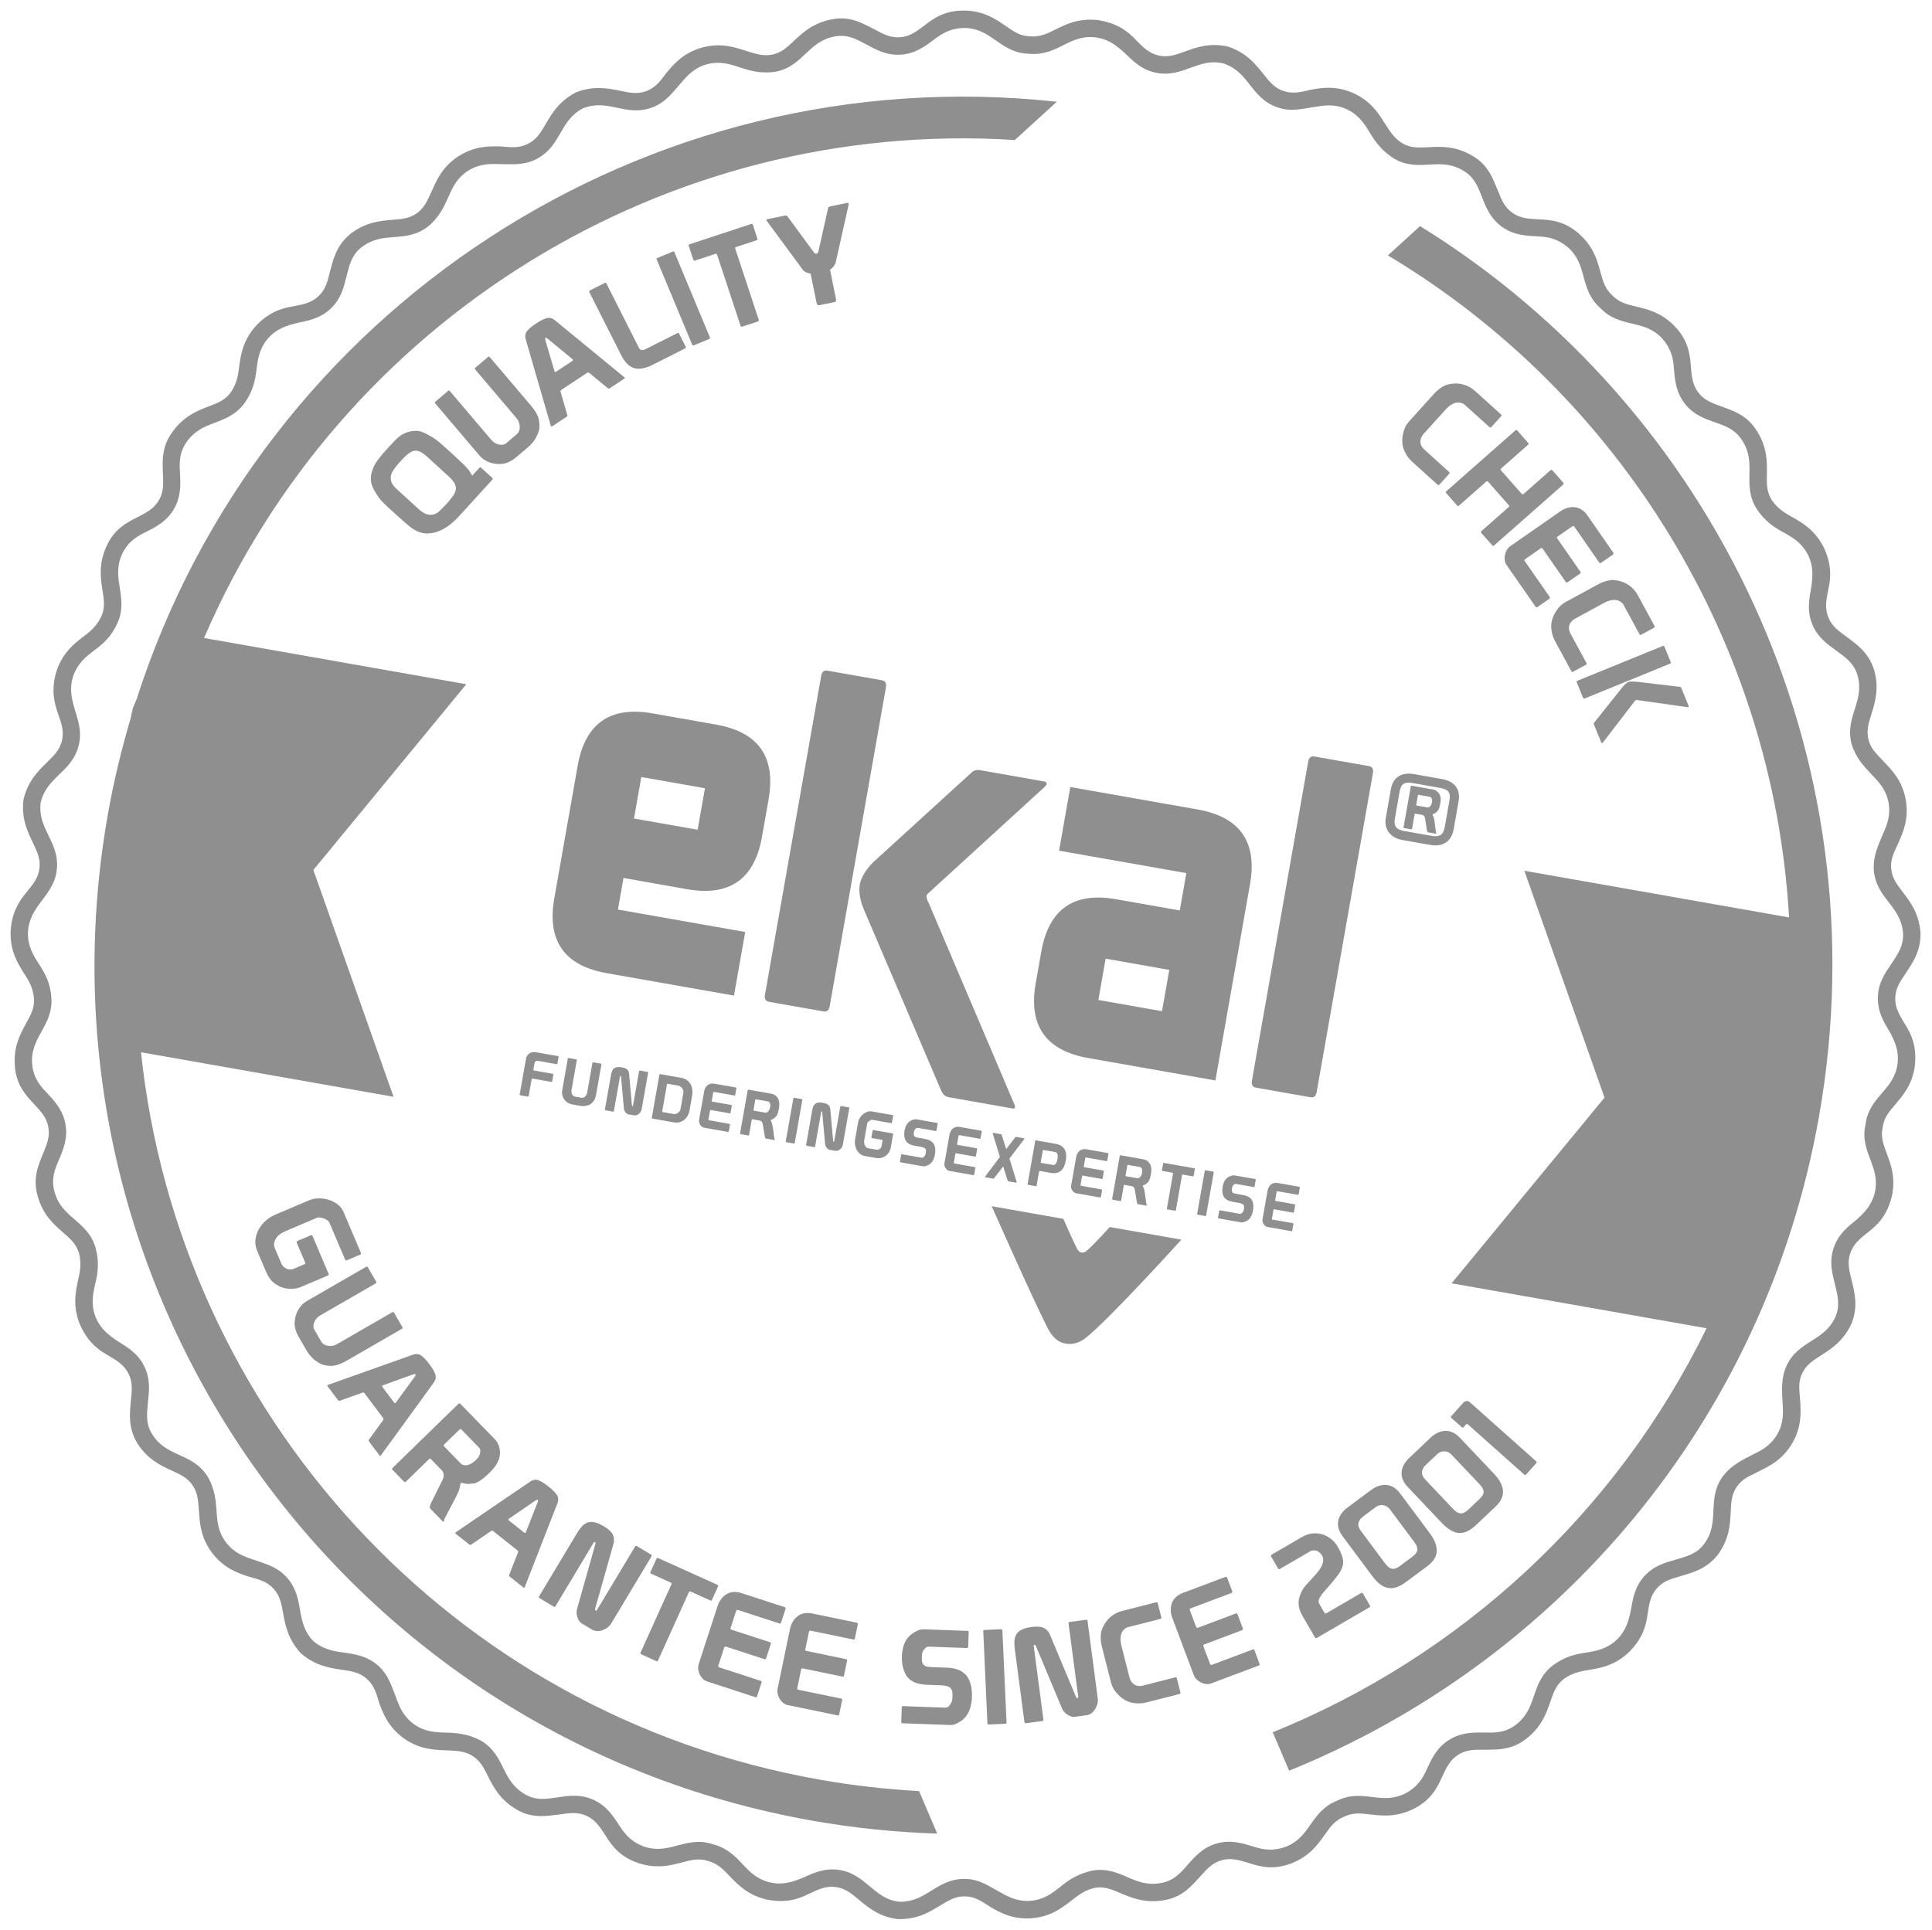
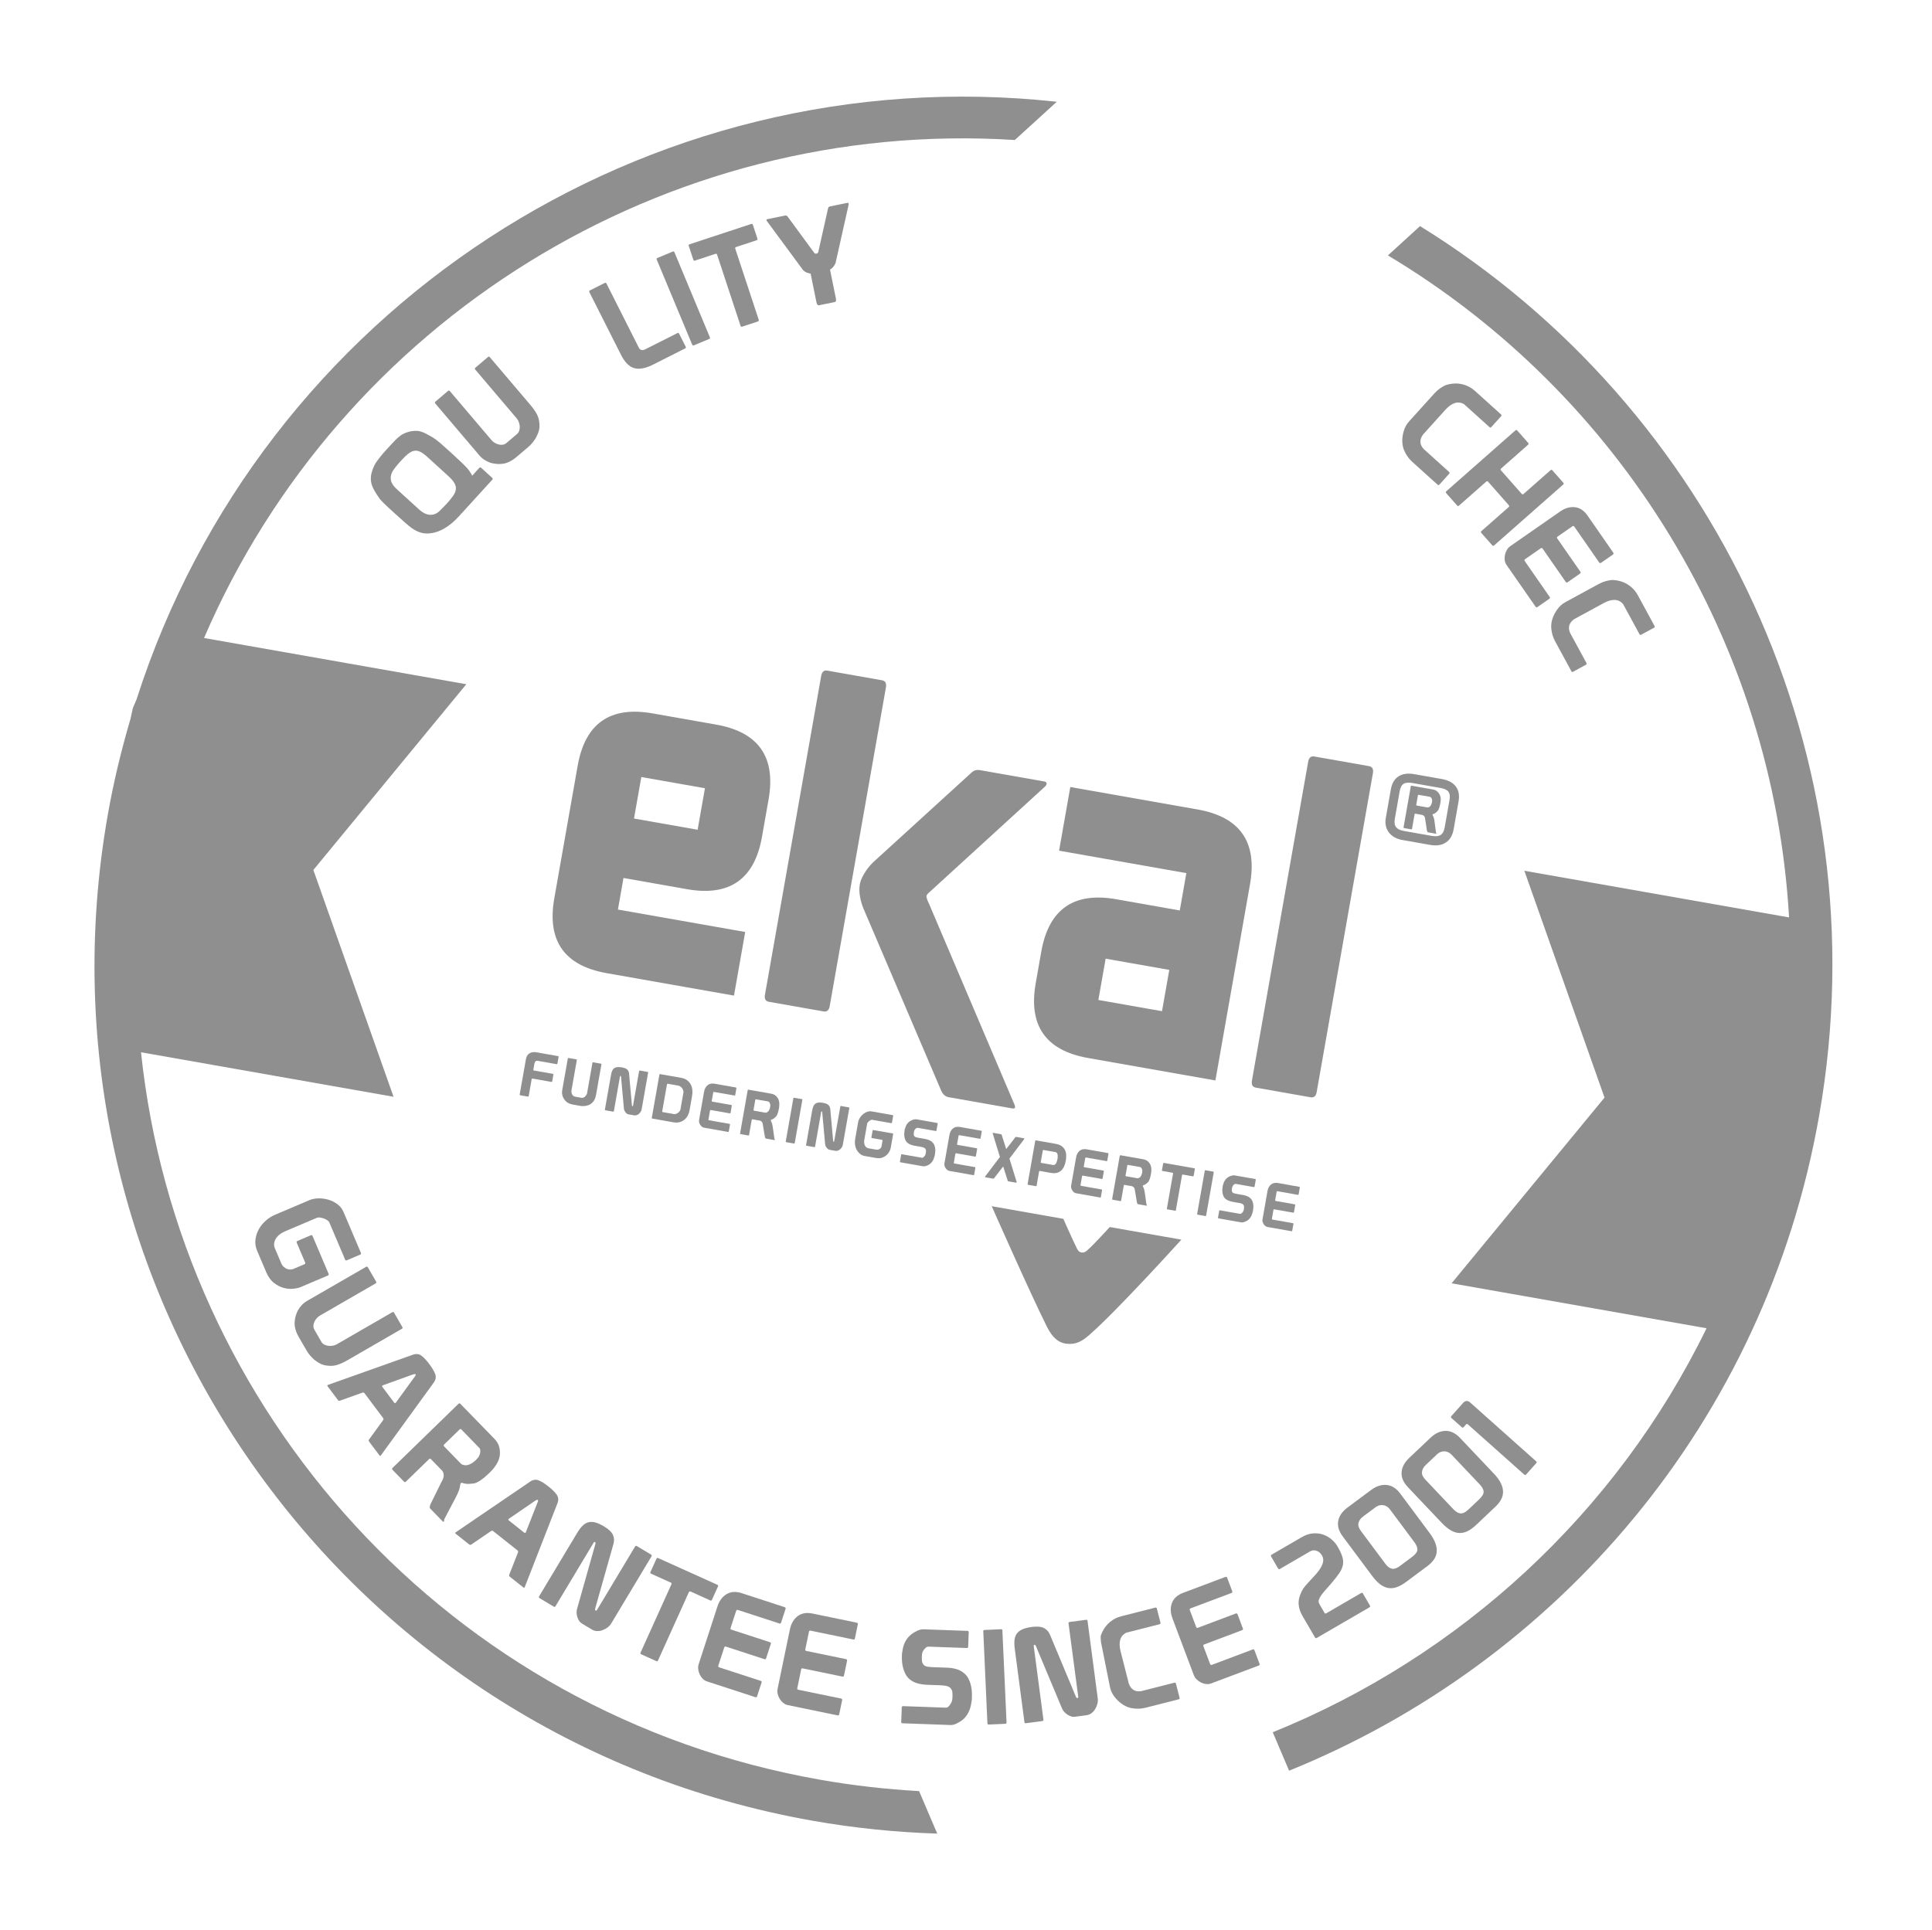
<svg xmlns="http://www.w3.org/2000/svg" viewBox="0 0 183.086 182.974">
  <g>
-     <path fill="#908F8F" d="M178.808,109.359c-0.335-0.898-0.603-1.594-0.394-2.499c0.113-0.924,0.602-1.481,1.225-2.211    c0.738-0.864,1.581-1.874,1.823-3.616l0,0l0.01-0.091l-0.003-0.001c0.176-1.752-0.32-2.907-0.975-3.912    c-0.509-0.846-0.912-1.496-0.89-2.425c0.02-0.93,0.454-1.554,0.999-2.359c0.625-0.958,1.439-2.076,1.393-3.832l0.003,0    l-0.007-0.092l-0.003-0.001c-0.158-1.757-0.952-2.82-1.653-3.733c-0.584-0.771-1.05-1.362-1.12-2.287    c-0.086-0.925,0.332-1.609,0.72-2.479c0.449-1.031,0.958-2.228,0.67-3.97l0.003,0l-0.017-0.089l0,0.002    c-0.333-1.731-1.221-2.682-2.003-3.497c-0.625-0.692-1.266-1.192-1.502-2.086c-0.25-0.898-0.017-1.609,0.27-2.533    c0.341-1.097,0.724-2.365,0.265-4.072l0.003,0l-0.027-0.085l0,0c-0.536-1.678-1.698-2.446-2.609-3.133    c-0.785-0.569-1.404-1.007-1.742-1.876c-0.338-0.865-0.183-1.616,0.009-2.585c0.267-1.164,0.319-2.411-0.425-4.006l0,0    l-0.042-0.084l0,0.003c-0.815-1.562-1.945-2.227-2.928-2.787c-0.848-0.464-1.437-0.859-1.962-1.629    c-0.495-0.785-0.478-1.529-0.461-2.493c0.02-1.144,0.026-2.463-0.894-3.969l0,0l-0.048-0.076l-0.004,0.003    c-0.913-1.511-2.252-1.919-3.329-2.322c-0.921-0.329-1.639-0.577-2.207-1.311c-0.569-0.737-0.633-1.497-0.723-2.473    c-0.075-1.186-0.261-2.485-1.474-3.763v-0.003l-0.062-0.065l0,0c-1.225-1.272-2.498-1.589-3.607-1.852    c-0.934-0.224-1.658-0.391-2.293-1.069c-0.695-0.614-0.889-1.332-1.144-2.256c-0.298-1.098-0.66-2.362-1.97-3.541l0,0l-0.071-0.064    l0,0c-1.324-1.166-2.621-1.312-3.812-1.347c-0.978-0.058-1.743-0.091-2.497-0.636c-0.755-0.541-1.026-1.252-1.386-2.159    c-0.448-1.048-0.886-2.398-2.428-3.254l0,0l-0.077-0.048l-0.004,0.002c-1.537-0.865-2.855-0.811-3.997-0.746    c-0.964,0.049-1.711,0.099-2.514-0.368c-0.79-0.494-1.175-1.122-1.688-1.919c-0.596-0.96-1.301-2.06-2.898-2.809l0.003,0.001    l-0.084-0.039l0,0c-1.617-0.701-2.893-0.523-4.008-0.312c-0.961,0.23-1.709,0.416-2.589,0.12c-0.879-0.296-1.34-0.892-1.944-1.651    c-0.717-0.905-1.552-1.937-3.215-2.523l0-0.003l-0.086-0.028l0,0c-1.717-0.402-2.984,0.062-4.067,0.449    c-0.914,0.331-1.623,0.597-2.527,0.388c-0.906-0.208-1.443-0.755-2.139-1.459c-0.815-0.879-1.819-1.61-3.558-1.883l0-0.003    l-0.093-0.011l0.003,0.001c-1.754-0.195-2.936,0.372-3.954,0.876c-0.859,0.435-1.518,0.741-2.44,0.667    c-0.932-0.021-1.539-0.449-2.327-0.997c-0.936-0.646-2.026-1.382-3.788-1.447l0,0L91.408,1l0,0.003    c-1.764-0.035-2.853,0.654-3.788,1.402c-0.786,0.588-1.395,1.053-2.319,1.126c-0.924,0.071-1.588-0.296-2.448-0.758    c-1.015-0.502-2.222-1.277-3.958-0.953l0-0.001l-0.089,0.018l0,0c-1.731,0.333-2.707,1.226-3.542,2.012    c-0.702,0.661-1.247,1.18-2.157,1.343c-0.918,0.153-1.634-0.141-2.533-0.41c-1.071-0.347-2.32-0.736-4.023-0.279l0,0l-0.086,0.021    l0,0.003c-1.691,0.501-2.546,1.477-3.273,2.335C62.6,7.655,62.151,8.28,61.286,8.62c-0.868,0.334-1.604,0.176-2.555-0.022    c-1.129-0.233-2.435-0.485-4.087,0.132l0,0l-0.083,0.04l0,0c-1.564,0.817-2.247,1.958-2.829,2.954    c-0.488,0.836-0.863,1.49-1.692,1.907c-0.827,0.423-1.597,0.336-2.576,0.25c-1.125-0.029-2.424-0.046-3.927,0.874l0-0.002    l-0.08,0.049l0,0.002c-1.474,0.959-2.021,2.145-2.482,3.175c-0.405,0.845-0.646,1.596-1.382,2.165    c-0.736,0.568-1.483,0.621-2.449,0.697c-1.144,0.095-2.461,0.22-3.872,1.279l-0.003,0l-0.072,0.055l0.004,0.003    c-1.362,1.114-1.636,2.485-1.936,3.585c-0.234,0.944-0.408,1.679-1.087,2.315c-0.68,0.637-1.43,0.772-2.401,0.958    c-1.183,0.187-2.353,0.603-3.56,1.891l0-0.003l-0.062,0.071l0.003,0c-1.146,1.34-1.341,2.636-1.492,3.758    c-0.111,0.961-0.267,1.644-0.78,2.421c-0.542,0.757-1.241,1.018-2.14,1.361c-1.066,0.409-2.291,0.901-3.341,2.318l0.001-0.003    l-0.055,0.075v0.002c-1.053,1.414-0.955,2.795-0.909,3.95c0.042,0.979,0.081,1.74-0.383,2.543c-0.465,0.802-1.146,1.146-2.02,1.598    c-1.048,0.525-2.242,1.154-2.947,2.771l-0.002,0l-0.039,0.083l0.003,0c-0.711,1.616-0.521,2.922-0.346,4.049    c0.15,0.947,0.271,1.684-0.114,2.529c-0.407,0.837-0.917,1.316-1.696,1.895c-0.896,0.692-1.921,1.506-2.506,3.172H5.39l-0.03,0.084    l0.003,0c-0.521,1.683-0.267,2.913,0.129,4.022c0.327,0.934,0.59,1.657,0.384,2.56c-0.21,0.907-0.755,1.428-1.45,2.105    c-0.827,0.803-1.773,1.746-2.19,3.462l0,0l-0.015,0.087l0,0c-0.195,1.757,0.372,2.96,0.874,4.002    c0.422,0.875,0.756,1.549,0.644,2.471c-0.116,0.924-0.611,1.512-1.236,2.274c-0.751,0.907-1.41,1.978-1.497,3.74l-0.003-0.001    L1,88.415l0.003,0c-0.02,1.763,0.666,2.88,1.27,3.841c0.534,0.805,0.851,1.43,0.946,2.357c0.072,0.926-0.292,1.573-0.758,2.416    c-0.55,1.001-1.175,2.158-1.059,3.92l-0.003-0.001l0.008,0.092h0.003c0.11,1.76,1.016,2.761,1.821,3.616    c0.667,0.72,1.189,1.277,1.352,2.188c0.162,0.916-0.138,1.615-0.509,2.521c-0.438,1.069-1.002,2.332-0.498,4.023l0,0l0.024,0.094    l0.001-0.003c0.499,1.69,1.485,2.569,2.347,3.318c0.724,0.632,1.291,1.117,1.545,2.01c0.217,0.906,0.129,1.605-0.095,2.542    c-0.242,1.108-0.501,2.392,0.114,4.042l0,0.002l0.035,0.087l0-0.003c0.693,1.623,1.65,2.416,2.698,2.995    c0.849,0.504,1.507,0.891,1.928,1.723c0.421,0.829,0.333,1.579,0.229,2.549c-0.094,1.133-0.305,2.514,0.593,4.029l-0.003,0    l0.048,0.079l0,0c0.966,1.477,2.162,2.045,3.204,2.525c0.882,0.401,1.565,0.71,2.063,1.493c0.497,0.786,0.466,1.576,0.558,2.507    c0.08,1.126,0.187,2.425,1.247,3.833l0,0l0.058,0.071l0,0c1.098,1.38,2.325,1.808,3.389,2.163c0.952,0.257,1.705,0.439,2.337,1.118    c0.637,0.672,0.765,1.42,0.938,2.371c0.203,1.133,0.458,2.439,1.648,3.744l-0.002,0l0.068,0.065l0-0.003    c1.341,1.147,2.654,1.358,3.795,1.524c0.961,0.14,1.707,0.244,2.404,0.857c0.701,0.613,0.908,1.354,1.191,2.303    c0.391,1.051,0.859,2.262,2.277,3.311l-0.003,0l0.076,0.053l0,0c1.446,1.01,2.749,1.073,3.876,1.115    c0.937,0.055,1.708,0.021,2.518,0.48c0.803,0.463,1.138,1.136,1.568,1.997c0.519,1.027,1.13,2.2,2.643,3.106l0,0l0.077,0.044l0,0    c1.521,0.896,2.917,0.585,4.046,0.457c0.965-0.136,1.715-0.256,2.559,0.127c0.844,0.386,1.257,1.03,1.793,1.854    c0.624,1.018,1.411,2.04,3.077,2.611l0,0.003l0.089,0.03l0-0.003c1.677,0.544,2.954,0.225,4.055-0.063    c0.927-0.244,1.644-0.439,2.524-0.143c0.895,0.25,1.41,0.763,2.065,1.463c0.787,0.824,1.704,1.759,3.416,2.174l0,0l0.089,0.024    l0.001-0.006c1.727,0.341,2.921-0.005,3.988-0.554c0.894-0.419,1.585-0.75,2.509-0.638c0.921,0.114,1.497,0.605,2.242,1.232    c0.885,0.735,1.917,1.6,3.665,1.81l0,0l0.094,0.004l0,0c1.764,0.013,2.901-0.668,3.881-1.272c0.831-0.506,1.466-0.907,2.395-0.888    c0.928,0.022,1.567,0.455,2.391,1c0.976,0.581,2.114,1.184,3.874,1.077l0,0l0.089-0.007l0,0c1.757-0.157,2.796-0.949,3.684-1.648    c0.755-0.577,1.332-1.032,2.243-1.227c0.914-0.163,1.599,0.137,2.484,0.517c1.051,0.447,2.275,0.946,4.015,0.663l0,0l0.092-0.016    l0,0c1.741-0.274,2.615-1.394,3.394-2.225c0.649-0.734,1.147-1.305,2.042-1.557c0.895-0.254,1.625-0.024,2.563,0.258    c1.131,0.377,2.4,0.676,4.043,0.034l0,0.003l0.088-0.032l0-0.003c1.631-0.662,2.407-1.725,3.062-2.655    c0.555-0.78,0.983-1.39,1.846-1.727c0.829-0.42,1.566-0.33,2.52-0.217c1.133,0.129,2.438,0.263,4.025-0.511l0,0.002l0.081-0.041    l0-0.003c1.577-0.786,2.196-1.945,2.672-3.032c0.418-0.886,0.738-1.582,1.525-2.078c0.784-0.496,1.544-0.483,2.522-0.476    c1.149-0.012,2.548,0.062,3.921-1.043l0.003,0.003l0.071-0.054l0,0c1.379-1.1,1.825-2.343,2.197-3.421    c0.314-0.913,0.553-1.618,1.287-2.189c0.756-0.54,1.445-0.712,2.401-0.859c1.115-0.188,2.404-0.426,3.705-1.617l0,0l0.067-0.062    c1.246-1.248,1.623-2.432,1.77-3.62c0.152-0.976,0.262-1.733,0.876-2.431c0.615-0.7,1.343-0.901,2.279-1.167    c1.091-0.335,2.444-0.657,3.522-2.052l0,0l0.055-0.073l-0.003,0c1.014-1.444,1.089-2.771,1.144-3.917    c0.046-0.962,0.07-1.714,0.612-2.468c0.529-0.768,1.302-1.013,2.126-1.452c1.014-0.496,2.173-1.087,3.078-2.6l0,0l0.047-0.079    l-0.003,0c0.865-1.534,0.797-2.834,0.725-3.96c-0.065-0.946-0.224-1.735,0.174-2.572c0.382-0.847,1.022-1.245,1.834-1.766    c0.971-0.617,2.082-1.346,2.83-2.939l0.003,0l0.038-0.086l-0.003,0c0.644-1.636,0.261-2.965,0.002-4.079    c-0.236-0.945-0.431-1.678-0.131-2.558c0.299-0.88,0.898-1.355,1.666-1.974c0.959-0.722,1.82-1.635,2.254-3.344l0.003,0    l0.022-0.088l0,0C179.653,111.656,179.206,110.42,178.808,109.359z M175.956,115.594c-0.822,0.657-1.743,1.379-2.185,2.688    c-0.445,1.304-0.142,2.422,0.113,3.431c0.23,0.98,0.543,1.971,0.038,3.136c-0.539,1.155-1.358,1.687-2.219,2.227    c-0.875,0.556-1.852,1.159-2.419,2.416c-0.547,1.266-0.396,2.423-0.362,3.415c0.069,0.994,0.125,1.949-0.503,3.056    c-0.652,1.096-1.51,1.523-2.404,1.96c-0.896,0.457-1.92,0.932-2.761,2.03c-0.805,1.115-0.841,2.266-0.888,3.3    c-0.041,1.014-0.095,1.988-0.826,3.031c-0.738,1.039-1.764,1.25-2.725,1.545c-1.002,0.281-2.12,0.583-3.028,1.616    c-0.917,1.035-1.061,2.211-1.247,3.231c-0.217,0.964-0.434,1.896-1.354,2.776c-0.937,0.859-1.887,1.03-2.875,1.194    c-1.028,0.141-2.075,0.396-3.179,1.232c-1.09,0.838-1.447,1.928-1.781,2.9c-0.325,0.958-0.651,1.877-1.646,2.664    c-1,0.796-1.979,0.809-3.017,0.78c-1.045-0.009-2.208-0.036-3.375,0.7c-1.166,0.739-1.644,1.8-2.091,2.753    c-0.417,0.966-0.927,1.716-2.045,2.322c-1.144,0.565-2.105,0.462-3.104,0.34c-1.02-0.123-2.149-0.268-3.377,0.354    c-1.286,0.504-1.93,1.438-2.521,2.275c-0.578,0.825-1.143,1.612-2.327,2.087c-1.195,0.423-2.099,0.297-3.094-0.03    c-1.005-0.306-2.116-0.661-3.443-0.287c-1.328,0.375-2.086,1.256-2.777,2.036c-0.676,0.78-1.333,1.534-2.594,1.728    c-1.255,0.212-2.153-0.165-3.083-0.562c-0.945-0.409-1.989-0.874-3.347-0.627c-1.348,0.294-2.247,0.883-3.04,1.545    c-0.786,0.623-1.548,1.208-2.813,1.318c-1.271,0.086-2.107-0.375-2.968-0.867c-0.876-0.45-1.846-1.201-3.227-1.208    c-1.378-0.035-2.35,0.583-3.231,1.132c-0.865,0.54-1.705,1.045-2.979,1.032c-1.264-0.13-2.022-0.787-2.802-1.438    c-0.796-0.67-1.669-1.423-3.039-1.595c-1.368-0.176-2.428,0.363-3.375,0.78c-0.923,0.361-1.811,0.696-3.054,0.424    c-1.239-0.294-1.914-0.99-2.6-1.72c-0.703-0.751-1.481-1.555-2.814-1.898c-1.311-0.446-2.405-0.141-3.395,0.121    c-0.972,0.259-1.911,0.497-3.122,0.107c-1.193-0.439-1.799-1.135-2.358-2c-0.571-0.884-1.197-1.87-2.448-2.442    c-1.258-0.57-2.403-0.384-3.436-0.231c-1.003,0.136-2.02,0.346-3.107-0.325c-1.091-0.648-1.542-1.516-1.993-2.422    c-0.46-0.924-0.96-1.955-2.154-2.644c-1.217-0.652-2.316-0.722-3.338-0.75c-1-0.031-1.958-0.07-2.999-0.805    c-1.026-0.755-1.365-1.648-1.71-2.58c-0.377-0.913-0.661-2.088-1.705-2.989c-1.037-0.909-2.177-1.061-3.205-1.208    c-1.006-0.144-1.977-0.291-2.944-1.125c-0.861-0.937-1.042-1.897-1.22-2.905c-0.178-1.021-0.37-2.157-1.316-3.161    c-0.938-1.011-2.115-1.264-3.042-1.606c-0.945-0.311-1.849-0.62-2.64-1.621c-0.769-1.013-0.844-1.97-0.912-2.966    c-0.072-1.01-0.155-2.122-0.856-3.316c-0.732-1.169-1.786-1.632-2.725-2.059c-0.926-0.418-1.809-0.83-2.499-1.905    c-0.697-1.068-0.503-2.099-0.424-3.099c0.115-1.039,0.255-2.183-0.368-3.417c-0.618-1.233-1.652-1.806-2.533-2.361    c-0.813-0.558-1.589-1.11-2.066-2.29c-0.452-1.192-0.253-2.137-0.033-3.115c0.248-1.003,0.407-2.076,0.039-3.407    c-0.372-1.328-1.246-2.061-2.023-2.736c-0.763-0.659-1.494-1.303-1.854-2.527c-0.355-1.221-0.03-2.129,0.397-3.085    c0.405-0.962,0.866-2.028,0.624-3.388c-0.241-1.355-1.047-2.202-1.758-2.971c-0.738-0.748-1.292-1.496-1.404-2.763    c-0.084-1.271,0.381-2.124,0.871-3.003c0.497-0.902,1.065-1.889,0.953-3.268c-0.084-1.372-0.614-2.324-1.185-3.185    c-0.539-0.848-1.047-1.667-1.031-2.94c0.042-1.274,0.585-2.054,1.163-2.859c0.594-0.818,1.408-1.712,1.564-3.083    c0.174-1.372-0.344-2.402-0.8-3.337c-0.447-0.916-0.87-1.8-0.726-3.069c0.298-1.237,0.999-1.928,1.732-2.638    c0.748-0.721,1.587-1.514,1.892-2.857c0.322-1.343-0.137-2.458-0.415-3.436c-0.267-0.955-0.511-1.874-0.115-3.083    c0.42-1.2,1.179-1.8,1.975-2.409c0.832-0.613,1.654-1.329,2.204-2.592c0.576-1.25,0.381-2.378,0.221-3.391    c-0.16-0.992-0.305-1.955,0.209-3.122c0.541-1.148,1.314-1.667,2.264-2.118c0.931-0.478,1.979-0.998,2.668-2.191    c0.692-1.19,0.624-2.353,0.573-3.401c-0.075-1.044-0.07-2.003,0.685-3.03c0.754-1.024,1.661-1.381,2.603-1.738    c0.961-0.365,2.034-0.76,2.838-1.883c0.8-1.121,1.017-2.184,1.128-3.212c0.128-0.993,0.268-1.949,1.096-2.913    c0.853-0.951,1.77-1.199,2.728-1.445c1.015-0.218,2.183-0.407,3.185-1.354c1.008-0.943,1.269-2.072,1.518-3.084    c0.266-0.968,0.436-2.005,1.456-2.772c1.015-0.769,1.986-0.857,2.999-0.933c1.029-0.08,2.178-0.157,3.265-1.005    c1.066-0.876,1.525-1.897,1.938-2.818c0.405-0.914,0.806-1.787,1.872-2.479c1.085-0.67,2.044-0.651,3.034-0.619    c0.99-0.009,2.182,0.157,3.409-0.469c1.233-0.62,1.802-1.624,2.321-2.52c0.509-0.882,1.007-1.726,2.138-2.314    c1.194-0.451,2.157-0.259,3.151-0.05c1.016,0.213,2.139,0.465,3.425-0.039c1.289-0.49,1.958-1.495,2.625-2.226    c0.642-0.757,1.267-1.483,2.489-1.84c1.229-0.329,2.146-0.043,3.094,0.268c0.969,0.325,2.026,0.635,3.393,0.439    c1.357-0.241,2.183-1.037,2.928-1.748c0.737-0.694,1.454-1.359,2.702-1.597c1.25-0.253,2.135,0.287,3.031,0.758    c0.917,0.499,1.93,1.063,3.308,0.957c1.371-0.106,2.297-0.823,3.135-1.454c0.824-0.624,1.629-1.068,2.9-1.072    c1.271,0.043,2.072,0.59,2.896,1.167c0.841,0.585,1.765,1.247,3.148,1.277c1.37,0.131,2.376-0.356,3.293-0.822    c0.897-0.45,1.767-0.875,3.031-0.729c1.261,0.169,1.981,0.789,2.725,1.442c0.75,0.717,1.558,1.586,2.904,1.888    c1.346,0.308,2.424-0.102,3.401-0.459c0.954-0.343,1.892-0.703,3.124-0.39c1.202,0.418,1.817,1.184,2.446,1.987    c0.642,0.814,1.342,1.729,2.65,2.168c1.301,0.463,2.469,0.091,3.445-0.032c0.978-0.169,1.921-0.32,3.086,0.194    c1.151,0.541,1.667,1.354,2.193,2.204c0.521,0.895,1.161,1.755,2.327,2.496c1.192,0.694,2.332,0.614,3.359,0.559    c1.014-0.061,1.984-0.108,3.091,0.519c1.117,0.62,1.479,1.548,1.847,2.512c0.381,0.972,0.793,2.058,1.913,2.864    c1.119,0.803,2.284,0.851,3.333,0.907c1.046,0.037,1.939,0.223,2.917,1.035c0.95,0.85,1.212,1.783,1.474,2.752    c0.268,0.992,0.554,2.093,1.591,3c0.94,1.008,2.055,1.258,3.052,1.491c0.979,0.232,1.921,0.46,2.8,1.38    c0.843,0.952,1.065,1.833,1.129,2.884c0.092,1.047,0.179,2.208,1.021,3.3c0.846,1.09,1.947,1.465,2.933,1.812    c0.989,0.328,1.901,0.677,2.568,1.766c0.664,1.083,0.658,2.054,0.635,3.064c-0.02,1.03-0.056,2.172,0.682,3.339    c0.752,1.159,1.648,1.758,2.565,2.245c0.873,0.491,1.708,0.976,2.293,2.108c0.563,1.141,0.449,2.086,0.323,3.07    c-0.175,1.021-0.442,2.176,0.066,3.457c0.5,1.285,1.447,1.95,2.293,2.56c0.801,0.606,1.693,1.154,2.032,2.383    c0.33,1.23,0.048,2.162-0.261,3.131c-0.31,0.988-0.669,2.076-0.294,3.403c0.415,1.316,1.215,2.115,1.9,2.851    c0.692,0.716,1.351,1.413,1.589,2.664c0.211,1.256-0.168,2.136-0.573,3.044c-0.372,0.924-0.909,1.956-0.828,3.333    c0.104,1.375,0.816,2.276,1.448,3.095c0.623,0.805,1.211,1.585,1.322,2.856c0.077,1.267-0.556,2.09-1.107,2.934    c-0.584,0.86-1.252,1.807-1.28,3.185c-0.032,1.38,0.586,2.377,1.135,3.273c0.456,0.883,0.876,1.73,0.733,2.996    c-0.17,1.263-0.794,2.004-1.449,2.763c-0.669,0.779-1.422,1.628-1.587,2.999c-0.313,1.345,0.103,2.405,0.466,3.361    c0.354,0.942,0.689,1.848,0.416,3.094C177.373,114.266,176.687,114.922,175.956,115.594z" />
-   </g>
+     </g>
  <g>
    <g>
      <path fill="#908F8F" d="M52.528,85.149l2.214-12.56c0.709-4.021,3.074-5.678,7.095-4.969l6.03,1.063     c4.021,0.709,5.676,3.075,4.967,7.096l-0.624,3.539c-0.709,4.021-3.073,5.675-7.095,4.967l-6.03-1.063l-0.527,2.992l12.061,2.126     l-1.063,6.03l-12.061-2.126C53.475,91.534,51.819,89.169,52.528,85.149z M66.11,78.649l0.694-3.934l-6.03-1.063l-0.693,3.935     L66.11,78.649z" />
      <path fill="#908F8F" d="M101.427,74.601l12.061,2.126c4.02,0.709,5.677,3.076,4.968,7.096l-3.278,18.59l-12.062-2.127     c-4.02-0.709-5.675-3.073-4.966-7.093l0.527-2.991c0.709-4.02,3.073-5.676,7.093-4.967l6.031,1.064l0.624-3.539l-12.061-2.126     L101.427,74.601z M110.117,95.848l0.69-3.915l-6.031-1.063l-0.69,3.915L110.117,95.848z" />
    </g>
    <path fill="#908F8F" d="M78.398,63.566l5.186,0.915c0.316,0.056,0.44,0.281,0.372,0.672l-5.328,30.213    c-0.069,0.394-0.263,0.562-0.579,0.505l-5.186-0.914c-0.316-0.056-0.439-0.279-0.371-0.672l1.073-6.083l0.021-0.118l4.234-24.013    C77.889,63.68,78.082,63.511,78.398,63.566z" />
    <path fill="#908F8F" d="M124.547,71.704l5.185,0.915c0.316,0.056,0.441,0.28,0.372,0.672l-5.328,30.213    c-0.069,0.393-0.263,0.561-0.579,0.505l-5.185-0.915c-0.316-0.056-0.44-0.28-0.371-0.672l1.072-6.082l0.021-0.118l4.234-24.013    C124.037,71.817,124.23,71.648,124.547,71.704z" />
    <path fill="#908F8F" d="M135.535,80.087l-2.632-0.464c-0.278-0.049-0.525-0.133-0.74-0.252c-0.216-0.119-0.394-0.268-0.535-0.449    c-0.143-0.182-0.241-0.389-0.294-0.623c-0.055-0.233-0.058-0.492-0.007-0.778l0.473-2.682c0.104-0.592,0.35-1.01,0.737-1.253    c0.388-0.243,0.877-0.312,1.469-0.208l2.631,0.464c0.597,0.105,1.037,0.338,1.317,0.699c0.28,0.361,0.369,0.838,0.265,1.43    l-0.463,2.63c-0.103,0.581-0.349,1.001-0.739,1.258S136.132,80.192,135.535,80.087z M137.36,75.847    c0.064-0.367,0.032-0.633-0.1-0.804c-0.133-0.17-0.381-0.288-0.748-0.353l-2.664-0.47c-0.366-0.064-0.643-0.04-0.831,0.074    s-0.313,0.353-0.378,0.72l-0.454,2.576c-0.065,0.367-0.026,0.639,0.117,0.816c0.142,0.179,0.39,0.297,0.746,0.36l2.664,0.47    c0.354,0.062,0.627,0.03,0.816-0.098c0.192-0.126,0.317-0.365,0.379-0.715L137.36,75.847z M133.695,74.527l-0.688,3.9    c-0.006,0.036,0.008,0.057,0.043,0.063l0.696,0.123c0.035,0.006,0.056-0.009,0.062-0.044l0.246-1.392    c0.007-0.042,0.03-0.058,0.073-0.05l0.669,0.118c0.158,0.052,0.246,0.188,0.262,0.405l0.162,1.062    c0.006,0.03,0.019,0.067,0.035,0.109c0.016,0.043,0.036,0.065,0.06,0.069l0.765,0.135c0.024,0.004,0.038-0.003,0.041-0.021    c0.002-0.011-0.005-0.03-0.021-0.057c-0.017-0.027-0.025-0.056-0.026-0.085l-0.134-1.02c-0.013-0.098-0.03-0.191-0.055-0.279    c-0.023-0.087-0.066-0.195-0.128-0.32c-0.003-0.005-0.006-0.015-0.004-0.028c0.002-0.011,0.013-0.024,0.035-0.038    c0.103-0.036,0.187-0.08,0.255-0.131c0.07-0.05,0.135-0.109,0.194-0.176c0.107-0.137,0.189-0.365,0.246-0.685l0.023-0.13    c0.032-0.18,0.036-0.341,0.009-0.479c-0.026-0.14-0.073-0.257-0.14-0.354c-0.082-0.116-0.168-0.204-0.259-0.265    c-0.091-0.061-0.188-0.101-0.295-0.12l-2.062-0.364C133.725,74.468,133.703,74.485,133.695,74.527z M135.521,75.531    c0.084,0.032,0.146,0.112,0.182,0.238c0.01,0.038,0.017,0.081,0.014,0.129c-0.001,0.046-0.007,0.094-0.016,0.14    c-0.019,0.105-0.049,0.196-0.094,0.277c-0.043,0.078-0.096,0.137-0.157,0.173c-0.072,0.042-0.132,0.058-0.179,0.049l-1.008-0.178    c-0.043-0.007-0.059-0.031-0.052-0.071l0.158-0.897c0.007-0.04,0.03-0.057,0.073-0.05L135.521,75.531z" />
    <g>
      <path fill="#908F8F" d="M49.842,100.382c0.023-0.134,0.066-0.246,0.125-0.336c0.062-0.091,0.136-0.16,0.223-0.212     c0.088-0.05,0.186-0.085,0.296-0.101c0.11-0.013,0.225-0.01,0.348,0.012l2.056,0.363c0.039,0.007,0.054,0.029,0.047,0.067     l-0.114,0.646c-0.007,0.04-0.029,0.057-0.068,0.05l-1.775-0.313c-0.107-0.019-0.184-0.004-0.235,0.046s-0.085,0.128-0.104,0.233     l-0.099,0.559c-0.007,0.042,0.008,0.066,0.047,0.073l1.805,0.318c0.038,0.007,0.055,0.031,0.048,0.07l-0.114,0.646     c-0.007,0.04-0.031,0.056-0.069,0.049l-1.805-0.318c-0.039-0.007-0.062,0.012-0.069,0.054l-0.284,1.61     c-0.007,0.039-0.03,0.055-0.071,0.048l-0.734-0.13c-0.04-0.007-0.056-0.03-0.049-0.069L49.842,100.382z" />
      <path fill="#908F8F" d="M56.211,100.693l0.733,0.129c0.041,0.008,0.057,0.03,0.05,0.069l-0.492,2.791     c-0.025,0.142-0.054,0.265-0.09,0.369c-0.034,0.105-0.071,0.189-0.11,0.251c-0.034,0.057-0.08,0.118-0.138,0.179     c-0.056,0.059-0.118,0.115-0.183,0.163c-0.069,0.049-0.146,0.087-0.232,0.115c-0.085,0.028-0.165,0.049-0.241,0.064     c-0.075,0.011-0.158,0.017-0.247,0.021c-0.089,0.001-0.184-0.006-0.287-0.024l-0.687-0.121c-0.129-0.023-0.247-0.058-0.354-0.104     c-0.106-0.049-0.194-0.104-0.265-0.168c-0.072-0.066-0.134-0.133-0.181-0.202c-0.062-0.086-0.111-0.175-0.149-0.263     c-0.035-0.093-0.058-0.192-0.072-0.293c-0.012-0.102-0.01-0.207,0.01-0.316l0.533-3.021c0.006-0.038,0.03-0.054,0.07-0.047     l0.734,0.129c0.04,0.008,0.056,0.03,0.049,0.068l-0.506,2.868c-0.008,0.048-0.009,0.104-0.003,0.167     c0.007,0.064,0.024,0.125,0.05,0.184c0.026,0.06,0.063,0.113,0.108,0.159c0.046,0.046,0.105,0.075,0.175,0.088l0.618,0.109     c0.066,0.011,0.13,0.003,0.191-0.023c0.062-0.027,0.115-0.064,0.161-0.111c0.047-0.046,0.086-0.097,0.119-0.154     c0.032-0.057,0.054-0.11,0.062-0.161l0.504-2.863C56.15,100.703,56.172,100.687,56.211,100.693z" />
      <path fill="#908F8F" d="M57.904,101.882c0.027-0.152,0.063-0.282,0.11-0.387c0.045-0.104,0.109-0.186,0.188-0.243     c0.078-0.056,0.177-0.092,0.294-0.105c0.117-0.013,0.262-0.004,0.429,0.025c0.246,0.043,0.421,0.114,0.519,0.211     c0.097,0.099,0.153,0.22,0.167,0.363l0.274,3.043c0.006,0.041,0.021,0.065,0.05,0.07c0.026,0.004,0.045-0.014,0.051-0.052     l0.58-3.286c0.007-0.038,0.029-0.054,0.07-0.047l0.734,0.129c0.039,0.007,0.056,0.03,0.049,0.068l-0.613,3.479     c-0.014,0.079-0.044,0.154-0.09,0.227c-0.044,0.073-0.099,0.138-0.164,0.194c-0.063,0.058-0.137,0.101-0.216,0.13     c-0.081,0.027-0.162,0.034-0.244,0.02l-0.541-0.096c-0.046-0.008-0.095-0.028-0.144-0.063c-0.047-0.036-0.092-0.078-0.131-0.126     c-0.039-0.051-0.073-0.104-0.099-0.16c-0.027-0.057-0.042-0.115-0.05-0.171l-0.278-3.063c-0.005-0.036-0.02-0.058-0.042-0.062     c-0.029-0.005-0.046,0.011-0.052,0.045l-0.582,3.297c-0.007,0.04-0.03,0.056-0.069,0.049l-0.734-0.13     c-0.039-0.007-0.055-0.03-0.048-0.069L57.904,101.882z" />
      <path fill="#908F8F" d="M61.767,105.956l0.722-4.096c0.007-0.038,0.03-0.054,0.069-0.047l2.003,0.354     c0.223,0.039,0.409,0.116,0.557,0.23c0.147,0.115,0.262,0.25,0.344,0.405c0.08,0.156,0.13,0.327,0.148,0.513     c0.018,0.184,0.011,0.367-0.021,0.547l-0.249,1.411c-0.027,0.152-0.079,0.303-0.156,0.454c-0.078,0.151-0.18,0.279-0.308,0.394     c-0.128,0.108-0.279,0.189-0.456,0.241c-0.175,0.053-0.374,0.059-0.597,0.019l-2.01-0.354     C61.777,106.018,61.76,105.995,61.767,105.956z M62.754,105.343c-0.007,0.04,0.008,0.062,0.048,0.069l1.051,0.185     c0.063,0.011,0.13,0.007,0.201-0.015c0.071-0.022,0.136-0.055,0.195-0.1c0.062-0.042,0.113-0.094,0.156-0.154     c0.043-0.057,0.07-0.122,0.081-0.188l0.276-1.564c0.012-0.07,0.008-0.144-0.016-0.217c-0.022-0.074-0.057-0.143-0.103-0.207     c-0.046-0.062-0.099-0.116-0.162-0.162c-0.063-0.045-0.129-0.074-0.201-0.086l-1.004-0.177c-0.04-0.007-0.062,0.01-0.069,0.049     L62.754,105.343z" />
      <path fill="#908F8F" d="M66.724,103.474c0.047-0.267,0.159-0.471,0.333-0.612c0.174-0.141,0.398-0.186,0.672-0.138l1.992,0.352     c0.051,0.009,0.073,0.033,0.066,0.071l-0.114,0.647c-0.007,0.039-0.029,0.056-0.069,0.048L67.66,103.5     c-0.039-0.007-0.063,0.01-0.071,0.054l-0.141,0.799c-0.007,0.039,0.01,0.062,0.049,0.069l1.805,0.318     c0.038,0.006,0.054,0.03,0.047,0.071l-0.119,0.673c-0.007,0.04-0.03,0.056-0.069,0.049l-1.805-0.318     c-0.039-0.006-0.063,0.009-0.07,0.048l-0.15,0.853c-0.007,0.04,0.011,0.062,0.049,0.069l1.945,0.343     c0.041,0.007,0.056,0.031,0.049,0.069l-0.114,0.646c-0.007,0.039-0.029,0.056-0.07,0.049l-2.273-0.401     c-0.071-0.012-0.139-0.042-0.202-0.094c-0.063-0.046-0.119-0.107-0.162-0.176c-0.046-0.067-0.078-0.141-0.098-0.219     c-0.02-0.078-0.025-0.155-0.012-0.23L66.724,103.474z" />
      <path fill="#908F8F" d="M70.926,103.288l2.188,0.386c0.108,0.019,0.213,0.06,0.311,0.12c0.099,0.062,0.19,0.155,0.273,0.279     c0.143,0.215,0.188,0.509,0.135,0.885l-0.024,0.135c-0.061,0.345-0.146,0.589-0.257,0.729c-0.068,0.069-0.138,0.131-0.208,0.185     c-0.069,0.056-0.16,0.1-0.272,0.137c-0.004,0.002-0.01,0.01-0.018,0.015c-0.007,0.008-0.012,0.017-0.014,0.028     c-0.001,0.009-0.002,0.016,0.002,0.025c0.067,0.134,0.113,0.247,0.136,0.343c0.021,0.094,0.041,0.19,0.055,0.29l0.149,1.05     c0.001,0.033,0.01,0.063,0.028,0.094c0.016,0.029,0.024,0.048,0.023,0.055c-0.003,0.019-0.016,0.027-0.04,0.022l-0.811-0.143     c-0.025-0.004-0.046-0.028-0.066-0.073c-0.021-0.047-0.032-0.084-0.035-0.113l-0.183-1.093c-0.016-0.229-0.106-0.371-0.271-0.422     l-0.717-0.126c-0.04-0.007-0.063,0.008-0.07,0.046l-0.254,1.44c-0.007,0.039-0.03,0.055-0.069,0.049l-0.736-0.13     c-0.039-0.007-0.054-0.03-0.047-0.069l0.722-4.095C70.865,103.297,70.887,103.281,70.926,103.288z M71.645,104.202     c-0.04-0.007-0.063,0.009-0.07,0.048l-0.168,0.958c-0.007,0.039,0.011,0.062,0.054,0.07l1.064,0.188     c0.055,0.01,0.12-0.007,0.196-0.051c0.063-0.036,0.117-0.097,0.163-0.185c0.045-0.082,0.078-0.18,0.097-0.29     c0.01-0.055,0.015-0.104,0.018-0.152c0.002-0.045-0.004-0.09-0.016-0.133c-0.039-0.141-0.101-0.225-0.186-0.25L71.645,104.202z" />
      <path fill="#908F8F" d="M75.252,104.051l0.735,0.129c0.039,0.007,0.055,0.03,0.048,0.068l-0.722,4.096     c-0.007,0.039-0.03,0.055-0.069,0.049l-0.735-0.13c-0.039-0.006-0.055-0.03-0.047-0.069l0.722-4.096     C75.19,104.06,75.214,104.044,75.252,104.051z" />
      <path fill="#908F8F" d="M76.969,105.243c0.027-0.152,0.064-0.282,0.11-0.386c0.047-0.104,0.111-0.185,0.189-0.243     c0.08-0.056,0.177-0.092,0.294-0.106c0.119-0.012,0.26-0.004,0.429,0.026c0.246,0.043,0.419,0.113,0.518,0.211     c0.097,0.098,0.153,0.219,0.169,0.364l0.276,3.043c0.004,0.04,0.02,0.064,0.047,0.069c0.028,0.005,0.045-0.014,0.051-0.052     l0.58-3.286c0.007-0.038,0.03-0.054,0.07-0.047l0.735,0.129c0.039,0.007,0.054,0.03,0.047,0.068l-0.614,3.479     c-0.014,0.079-0.043,0.154-0.087,0.228c-0.046,0.073-0.101,0.138-0.166,0.194c-0.065,0.057-0.136,0.101-0.217,0.13     c-0.079,0.028-0.16,0.033-0.244,0.019l-0.54-0.095c-0.047-0.008-0.095-0.028-0.142-0.063c-0.049-0.036-0.093-0.078-0.134-0.127     c-0.038-0.05-0.071-0.104-0.1-0.16c-0.024-0.057-0.041-0.115-0.047-0.17l-0.278-3.063c-0.005-0.036-0.019-0.057-0.043-0.062     c-0.028-0.005-0.045,0.012-0.051,0.045l-0.581,3.297c-0.007,0.04-0.03,0.056-0.07,0.048l-0.734-0.129     c-0.039-0.007-0.055-0.03-0.048-0.069L76.969,105.243z" />
      <path fill="#908F8F" d="M84.591,105.697c0.04,0.007,0.056,0.03,0.05,0.068l-0.114,0.647c-0.007,0.04-0.031,0.056-0.07,0.048     l-1.797-0.317c-0.036-0.006-0.079,0-0.132,0.022c-0.052,0.021-0.103,0.051-0.152,0.089c-0.05,0.037-0.093,0.078-0.13,0.122     c-0.04,0.043-0.061,0.084-0.066,0.119l-0.271,1.535c-0.038,0.214-0.02,0.398,0.054,0.548c0.076,0.15,0.189,0.238,0.341,0.265     l0.718,0.126c0.073,0.013,0.141,0.013,0.202-0.005c0.062-0.017,0.116-0.044,0.161-0.074c0.044-0.033,0.078-0.072,0.104-0.113     c0.025-0.043,0.042-0.081,0.048-0.117l0.096-0.546c0.007-0.04-0.01-0.063-0.049-0.07l-0.957-0.168     c-0.039-0.007-0.055-0.03-0.048-0.069l0.113-0.644c0.007-0.041,0.03-0.057,0.069-0.05l1.828,0.322     c0.037,0.007,0.056,0.03,0.048,0.072l-0.233,1.321c-0.016,0.091-0.057,0.196-0.121,0.321c-0.064,0.125-0.155,0.238-0.269,0.341     c-0.115,0.102-0.258,0.182-0.427,0.241c-0.171,0.06-0.371,0.068-0.603,0.027l-1.021-0.18c-0.188-0.033-0.348-0.105-0.478-0.217     c-0.13-0.112-0.234-0.242-0.31-0.39c-0.078-0.149-0.126-0.309-0.149-0.475c-0.023-0.168-0.022-0.326,0.004-0.476l0.294-1.669     c0.023-0.13,0.075-0.259,0.157-0.39c0.083-0.131,0.183-0.247,0.3-0.347c0.119-0.101,0.25-0.176,0.391-0.228     c0.143-0.051,0.288-0.064,0.438-0.038l1.216,0.215L84.591,105.697z" />
      <path fill="#908F8F" d="M86.638,108.596c-0.123-0.021-0.25-0.059-0.384-0.115c-0.134-0.056-0.248-0.139-0.347-0.249     c-0.057-0.066-0.1-0.142-0.132-0.227c-0.032-0.084-0.055-0.174-0.067-0.267c-0.016-0.094-0.021-0.186-0.019-0.28     c0.004-0.096,0.011-0.188,0.027-0.279c0.007-0.039,0.013-0.075,0.02-0.111c0.006-0.036,0.018-0.07,0.031-0.103     c0.087-0.336,0.261-0.578,0.522-0.726c0.076-0.043,0.168-0.082,0.275-0.116c0.107-0.033,0.208-0.041,0.301-0.025l1.946,0.343     c0.039,0.007,0.055,0.03,0.048,0.068l-0.114,0.647c-0.007,0.04-0.031,0.056-0.069,0.048l-1.698-0.299     c-0.057-0.01-0.11,0.005-0.163,0.046c-0.055,0.041-0.094,0.082-0.122,0.121c-0.027,0.036-0.045,0.073-0.057,0.111     c-0.009,0.039-0.02,0.077-0.026,0.117c-0.011,0.063-0.018,0.128-0.021,0.196c-0.003,0.069,0.013,0.132,0.051,0.19     c0.036,0.052,0.092,0.087,0.167,0.11c0.073,0.019,0.157,0.039,0.247,0.055l0.659,0.116c0.121,0.021,0.245,0.06,0.372,0.118     c0.127,0.056,0.24,0.142,0.336,0.255c0.057,0.066,0.101,0.143,0.133,0.23c0.03,0.087,0.052,0.176,0.066,0.272     c0.014,0.094,0.018,0.192,0.012,0.292c-0.005,0.102-0.017,0.197-0.033,0.285c-0.008,0.044-0.015,0.085-0.022,0.125     c-0.006,0.035-0.016,0.067-0.029,0.097c-0.093,0.352-0.268,0.604-0.52,0.756c-0.076,0.043-0.168,0.083-0.273,0.12     c-0.105,0.036-0.201,0.045-0.287,0.03l-2.14-0.377c-0.038-0.007-0.054-0.03-0.046-0.069l0.114-0.646     c0.007-0.039,0.029-0.056,0.067-0.049l1.893,0.334c0.059,0.01,0.115-0.009,0.169-0.059c0.052-0.048,0.093-0.095,0.121-0.137     c0.027-0.041,0.046-0.079,0.055-0.118c0.014-0.038,0.021-0.08,0.029-0.124c0.011-0.062,0.019-0.128,0.022-0.197     c0.005-0.071-0.012-0.138-0.048-0.2c-0.032-0.051-0.083-0.09-0.151-0.122c-0.07-0.032-0.153-0.055-0.253-0.072L86.638,108.596z" />
      <path fill="#908F8F" d="M89.975,107.574c0.047-0.267,0.159-0.472,0.332-0.612c0.174-0.141,0.399-0.186,0.673-0.138l1.992,0.352     c0.052,0.009,0.072,0.033,0.065,0.071l-0.114,0.646c-0.007,0.04-0.029,0.056-0.07,0.049l-1.945-0.343     c-0.039-0.006-0.062,0.01-0.069,0.055l-0.141,0.798c-0.007,0.04,0.009,0.062,0.048,0.07l1.805,0.318     c0.04,0.007,0.055,0.03,0.048,0.071l-0.119,0.673c-0.007,0.04-0.03,0.056-0.069,0.049l-1.804-0.318     c-0.039-0.007-0.062,0.01-0.068,0.048l-0.15,0.852c-0.007,0.04,0.009,0.062,0.047,0.069l1.945,0.343     c0.041,0.007,0.056,0.031,0.049,0.069l-0.114,0.646c-0.007,0.04-0.029,0.056-0.069,0.049l-2.274-0.401     c-0.07-0.012-0.137-0.042-0.202-0.094c-0.064-0.047-0.118-0.107-0.162-0.176c-0.045-0.067-0.078-0.141-0.098-0.219     c-0.021-0.078-0.024-0.155-0.011-0.23L89.975,107.574z" />
      <path fill="#908F8F" d="M94.208,111.676c-0.026,0.028-0.047,0.042-0.065,0.045c-0.019,0.001-0.038-0.002-0.056-0.005l-0.654-0.115     c-0.027-0.005-0.049-0.009-0.067-0.017c-0.016-0.008-0.023-0.022-0.019-0.046c0.001-0.008,0.014-0.026,0.035-0.055l1.319-1.744     c0.01-0.01,0.021-0.023,0.034-0.042c0.013-0.017,0.021-0.029,0.022-0.039c0.001-0.007-0.002-0.021-0.008-0.041     c-0.007-0.019-0.014-0.034-0.019-0.048l-0.644-2.09c-0.01-0.032-0.015-0.054-0.014-0.063c0.004-0.022,0.016-0.034,0.034-0.036     c0.019,0,0.041,0.003,0.069,0.008l0.653,0.115c0.019,0.003,0.037,0.008,0.055,0.014c0.016,0.007,0.03,0.029,0.046,0.063l0.4,1.266     c0.004,0.007,0.007,0.019,0.009,0.034c0.005,0.015,0.01,0.024,0.019,0.026c0.007,0.001,0.015-0.006,0.023-0.019     c0.009-0.013,0.014-0.023,0.02-0.029l0.811-1.052c0.024-0.027,0.046-0.042,0.065-0.043c0.018,0,0.036,0.001,0.057,0.005     l0.651,0.115c0.027,0.005,0.05,0.01,0.066,0.016c0.018,0.008,0.024,0.023,0.021,0.045c-0.002,0.01-0.014,0.028-0.033,0.055     l-1.321,1.744c-0.01,0.012-0.021,0.023-0.032,0.039c-0.015,0.016-0.021,0.029-0.022,0.037c-0.001,0.009,0.001,0.023,0.008,0.043     c0.006,0.021,0.012,0.039,0.018,0.051l0.645,2.09c0.009,0.034,0.014,0.056,0.013,0.063c-0.005,0.024-0.016,0.035-0.035,0.037     c-0.018,0.001-0.041-0.002-0.068-0.007l-0.651-0.115c-0.021-0.003-0.038-0.007-0.055-0.014c-0.018-0.009-0.033-0.03-0.046-0.064     l-0.402-1.263c-0.003-0.009-0.005-0.02-0.009-0.036c-0.004-0.016-0.009-0.023-0.016-0.024c-0.009-0.001-0.017,0.004-0.025,0.017     c-0.008,0.014-0.015,0.023-0.021,0.03L94.208,111.676z" />
      <path fill="#908F8F" d="M98.103,108.14c0.007-0.039,0.03-0.055,0.068-0.048l1.875,0.331c0.22,0.039,0.4,0.105,0.541,0.2     c0.139,0.096,0.246,0.213,0.319,0.351c0.073,0.139,0.116,0.294,0.129,0.472c0.012,0.174,0.002,0.364-0.033,0.563     c-0.037,0.208-0.093,0.392-0.164,0.553c-0.073,0.16-0.167,0.295-0.283,0.399s-0.257,0.176-0.418,0.213     c-0.165,0.039-0.356,0.037-0.576-0.002l-1.023-0.181c-0.04-0.007-0.061,0.01-0.069,0.05l-0.236,1.345     c-0.007,0.039-0.03,0.055-0.069,0.048l-0.736-0.129c-0.037-0.007-0.054-0.03-0.047-0.069l0.71-4.03L98.103,108.14z      M98.889,109.006c-0.04-0.007-0.062,0.01-0.068,0.049l-0.195,1.104c-0.007,0.04,0.008,0.062,0.048,0.069l1.124,0.198     c0.07,0.012,0.13-0.003,0.18-0.043c0.05-0.041,0.089-0.095,0.123-0.157c0.03-0.064,0.054-0.129,0.073-0.197     c0.018-0.067,0.031-0.121,0.038-0.16c0.007-0.04,0.013-0.094,0.02-0.164c0.005-0.069,0.005-0.139-0.001-0.209     c-0.01-0.071-0.028-0.133-0.061-0.189c-0.033-0.056-0.084-0.09-0.155-0.103L98.889,109.006z" />
      <path fill="#908F8F" d="M101.98,109.69c0.047-0.267,0.159-0.471,0.333-0.612c0.175-0.141,0.399-0.186,0.673-0.137l1.993,0.351     c0.05,0.009,0.073,0.033,0.066,0.072l-0.114,0.646c-0.007,0.04-0.029,0.056-0.068,0.049l-1.947-0.343     c-0.04-0.007-0.062,0.01-0.07,0.054l-0.141,0.799c-0.007,0.04,0.009,0.062,0.049,0.07l1.804,0.318     c0.039,0.007,0.056,0.03,0.049,0.071l-0.119,0.673c-0.007,0.04-0.032,0.056-0.07,0.049l-1.804-0.318     c-0.04-0.007-0.062,0.009-0.069,0.048l-0.15,0.852c-0.007,0.04,0.009,0.062,0.048,0.069l1.947,0.343     c0.039,0.006,0.054,0.03,0.047,0.069l-0.113,0.646c-0.007,0.04-0.03,0.056-0.069,0.049l-2.276-0.401     c-0.069-0.012-0.137-0.042-0.202-0.094c-0.063-0.047-0.116-0.108-0.161-0.176c-0.047-0.067-0.079-0.142-0.099-0.219     c-0.02-0.078-0.024-0.155-0.012-0.23L101.98,109.69z" />
      <path fill="#908F8F" d="M106.183,109.504l2.187,0.386c0.108,0.019,0.213,0.06,0.311,0.12c0.099,0.062,0.188,0.155,0.272,0.279     c0.143,0.215,0.189,0.509,0.135,0.885l-0.024,0.135c-0.061,0.345-0.146,0.589-0.255,0.73c-0.07,0.069-0.139,0.13-0.208,0.184     c-0.07,0.056-0.161,0.1-0.272,0.137c-0.005,0.002-0.013,0.01-0.02,0.014c-0.007,0.008-0.011,0.017-0.013,0.029     c-0.001,0.009,0,0.016,0.002,0.025c0.069,0.134,0.114,0.248,0.135,0.343c0.021,0.094,0.041,0.19,0.055,0.29l0.148,1.051     c0.003,0.033,0.014,0.063,0.03,0.094c0.016,0.029,0.025,0.048,0.023,0.056c-0.003,0.019-0.017,0.026-0.041,0.022l-0.811-0.143     c-0.023-0.004-0.044-0.029-0.066-0.074c-0.02-0.046-0.032-0.083-0.034-0.113l-0.183-1.093c-0.016-0.228-0.106-0.371-0.271-0.422     l-0.717-0.126c-0.041-0.007-0.062,0.009-0.069,0.046l-0.254,1.44c-0.007,0.039-0.03,0.056-0.068,0.049l-0.735-0.129     c-0.04-0.007-0.054-0.03-0.047-0.069l0.722-4.096C106.121,109.514,106.143,109.498,106.183,109.504z M106.9,110.418     c-0.041-0.007-0.063,0.009-0.07,0.049l-0.169,0.958c-0.007,0.038,0.012,0.062,0.054,0.069l1.063,0.188     c0.054,0.009,0.122-0.007,0.197-0.051c0.063-0.037,0.118-0.097,0.163-0.185c0.046-0.082,0.078-0.18,0.097-0.29     c0.01-0.055,0.015-0.104,0.017-0.152c0.003-0.044-0.003-0.089-0.016-0.132c-0.039-0.141-0.101-0.225-0.186-0.25L106.9,110.418z" />
      <path fill="#908F8F" d="M111.432,114.713c-0.007,0.039-0.03,0.056-0.068,0.049l-0.735-0.129c-0.04-0.007-0.057-0.03-0.05-0.07     l0.587-3.331c0.007-0.04-0.007-0.062-0.047-0.069l-0.958-0.169c-0.041-0.008-0.057-0.03-0.049-0.07l0.114-0.647     c0.007-0.038,0.029-0.055,0.07-0.047l2.883,0.508c0.041,0.007,0.057,0.031,0.05,0.069l-0.114,0.646     c-0.007,0.04-0.03,0.056-0.071,0.049l-0.956-0.169c-0.04-0.007-0.064,0.009-0.071,0.048L111.432,114.713z" />
      <path fill="#908F8F" d="M114.239,110.925l0.734,0.129c0.04,0.007,0.055,0.03,0.048,0.068l-0.722,4.095     c-0.007,0.04-0.03,0.056-0.069,0.049l-0.734-0.13c-0.04-0.007-0.056-0.03-0.049-0.069l0.723-4.096     C114.177,110.935,114.2,110.918,114.239,110.925z" />
      <path fill="#908F8F" d="M116.779,113.911c-0.121-0.021-0.249-0.059-0.382-0.116c-0.134-0.055-0.249-0.139-0.347-0.248     c-0.057-0.067-0.103-0.143-0.132-0.228c-0.032-0.083-0.054-0.173-0.068-0.266c-0.015-0.093-0.02-0.186-0.017-0.28     c0.003-0.096,0.011-0.188,0.027-0.279c0.007-0.039,0.013-0.075,0.02-0.111c0.006-0.036,0.017-0.069,0.032-0.103     c0.085-0.336,0.26-0.578,0.521-0.726c0.077-0.043,0.167-0.082,0.273-0.116c0.109-0.033,0.208-0.042,0.302-0.025l1.945,0.343     c0.039,0.007,0.057,0.03,0.05,0.068l-0.114,0.646c-0.007,0.04-0.032,0.056-0.071,0.049l-1.698-0.299     c-0.055-0.01-0.108,0.005-0.163,0.046c-0.054,0.042-0.094,0.082-0.121,0.122c-0.026,0.036-0.044,0.073-0.056,0.111     c-0.011,0.039-0.021,0.077-0.027,0.117c-0.011,0.062-0.018,0.128-0.021,0.196c-0.005,0.068,0.013,0.132,0.051,0.191     c0.034,0.051,0.09,0.087,0.166,0.109c0.076,0.02,0.158,0.039,0.249,0.055l0.657,0.116c0.123,0.021,0.247,0.061,0.374,0.118     c0.127,0.056,0.239,0.141,0.337,0.256c0.055,0.065,0.101,0.143,0.132,0.229c0.029,0.086,0.052,0.176,0.064,0.272     c0.015,0.094,0.021,0.193,0.014,0.292c-0.008,0.102-0.018,0.196-0.034,0.285c-0.008,0.044-0.015,0.085-0.022,0.125     c-0.006,0.035-0.015,0.067-0.028,0.097c-0.095,0.352-0.269,0.604-0.522,0.756c-0.075,0.043-0.165,0.083-0.271,0.12     c-0.104,0.036-0.2,0.045-0.287,0.03l-2.14-0.377c-0.039-0.007-0.055-0.03-0.048-0.069l0.114-0.646     c0.007-0.039,0.03-0.055,0.069-0.048l1.892,0.333c0.059,0.011,0.116-0.009,0.168-0.059c0.055-0.047,0.093-0.095,0.121-0.137     c0.029-0.04,0.047-0.08,0.058-0.118c0.012-0.039,0.021-0.08,0.029-0.124c0.011-0.062,0.016-0.129,0.022-0.197     c0.003-0.071-0.013-0.138-0.05-0.2c-0.032-0.051-0.083-0.09-0.151-0.121c-0.069-0.032-0.153-0.055-0.25-0.072L116.779,113.911z" />
      <path fill="#908F8F" d="M120.116,112.888c0.047-0.267,0.158-0.471,0.333-0.612s0.397-0.186,0.672-0.138l1.992,0.352     c0.051,0.009,0.073,0.033,0.066,0.071l-0.114,0.646c-0.007,0.04-0.03,0.056-0.069,0.049l-1.944-0.343     c-0.041-0.007-0.062,0.01-0.07,0.054l-0.141,0.799c-0.007,0.039,0.008,0.062,0.049,0.069l1.803,0.318     c0.038,0.007,0.056,0.03,0.048,0.071l-0.119,0.673c-0.007,0.04-0.031,0.056-0.07,0.049l-1.803-0.318     c-0.04-0.007-0.062,0.009-0.069,0.048l-0.15,0.853c-0.007,0.04,0.008,0.062,0.049,0.069l1.944,0.343     c0.04,0.007,0.056,0.031,0.049,0.069l-0.114,0.646c-0.007,0.039-0.03,0.055-0.069,0.048l-2.274-0.401     c-0.07-0.013-0.138-0.042-0.203-0.095c-0.065-0.047-0.117-0.107-0.162-0.175c-0.044-0.067-0.078-0.142-0.097-0.219     c-0.021-0.078-0.024-0.155-0.012-0.23L120.116,112.888z" />
    </g>
  </g>
  <path fill="#908F8F" d="M92.004,73.287c0.236-0.25,0.525-0.347,0.868-0.287l6.084,1.073   c0.156,0.028,0.23,0.097,0.228,0.206c-0.004,0.108-0.08,0.225-0.228,0.345l-10.733,9.812c-0.076,0.062-0.161,0.136-0.256,0.229   c-0.097,0.094-0.152,0.177-0.165,0.247c-0.013,0.072,0.008,0.185,0.061,0.34c0.052,0.156,0.103,0.275,0.153,0.358l8.128,19.106   c0.111,0.277,0.043,0.392-0.206,0.349l-6.036-1.064c-0.311-0.055-0.548-0.261-0.708-0.619l-7.319-17.151   c-0.161-0.358-0.284-0.754-0.367-1.19c-0.085-0.437-0.092-0.85-0.023-1.241c0.05-0.283,0.188-0.616,0.418-0.999   c0.227-0.38,0.496-0.727,0.808-1.038L92.004,73.287z" />
  <path fill="#908F8F" d="M105.167,116.307c0,0-1.479,1.636-2.116,2.192c-0.127,0.113-0.3,0.267-0.58,0.217   c-0.229-0.041-0.35-0.245-0.425-0.394c-0.372-0.735-1.279-2.792-1.279-2.792l-6.787-1.197c0,0,3.712,8.401,5.225,11.406   c0.306,0.608,0.8,1.444,1.737,1.609c1.143,0.202,1.846-0.426,2.368-0.885c2.599-2.276,8.644-8.96,8.644-8.96L105.167,116.307z" />
  <g>
    <path fill="#908F8F" d="M134.568,21.431l-3.042,2.78c22.049,13.192,36.524,36.695,38.015,62.749l-25.086-4.423l7.598,21.501    l-14.493,17.603l24.162,4.261c-8.577,17.58-23.387,31.121-41.11,38.294l1.55,3.643c25.407-10.299,45.109-33.046,50.221-62.037    C178.413,71.608,162.406,38.63,134.568,21.431z" />
    <path fill="#908F8F" d="M87.098,169.773c-3.115-0.171-6.252-0.527-9.402-1.082c-35.231-6.212-60.766-35.06-64.333-68.95    l23.932,4.219l-7.599-21.498l14.494-17.606l-24.853-4.382C32.246,30.458,62.922,11.164,96.17,13.271l3.976-3.625    C61.137,5.394,24.759,29.402,12.942,66.287c-0.121,0.27-0.225,0.555-0.349,0.825c-0.072,0.342-0.154,0.692-0.23,1.039    c-0.867,2.946-1.598,5.96-2.144,9.056c-7.896,44.781,22.007,87.48,66.79,95.376c3.959,0.698,7.902,1.095,11.807,1.218    L87.098,169.773z" />
  </g>
  <g>
    <path fill="#908F8F" d="M45.598,44.34l1.045,0.953c0.062,0.056,0.064,0.115,0.008,0.177l-2.899,3.183    c-0.017,0.019-0.032,0.028-0.043,0.028c-0.027,0.042-0.058,0.083-0.092,0.12s-0.067,0.074-0.101,0.111    c-0.983,1.08-1.982,1.631-2.997,1.655c-0.236,0.011-0.481-0.026-0.736-0.112s-0.52-0.226-0.794-0.419    c-0.129-0.094-0.311-0.244-0.548-0.448s-0.577-0.509-1.021-0.914c-0.241-0.219-0.444-0.404-0.61-0.556    c-0.167-0.151-0.304-0.282-0.413-0.393c-0.108-0.11-0.201-0.207-0.279-0.289c-0.078-0.082-0.145-0.166-0.203-0.252    c-0.177-0.251-0.335-0.502-0.473-0.753c-0.139-0.25-0.228-0.49-0.269-0.718c-0.048-0.281-0.04-0.561,0.027-0.838    s0.173-0.559,0.319-0.843c0.082-0.151,0.22-0.353,0.415-0.604c0.195-0.251,0.436-0.534,0.722-0.849    c0.304-0.333,0.554-0.602,0.751-0.806c0.197-0.204,0.379-0.366,0.544-0.486c0.241-0.165,0.505-0.285,0.794-0.36    c0.289-0.076,0.569-0.102,0.842-0.079c0.208,0.02,0.433,0.089,0.674,0.208s0.505,0.263,0.791,0.433    c0.195,0.121,0.428,0.299,0.698,0.535c0.271,0.235,0.588,0.519,0.953,0.85c0.407,0.371,0.742,0.682,1.004,0.932    s0.441,0.43,0.535,0.538c0.212,0.238,0.38,0.487,0.504,0.747l0.674-0.74C45.477,44.287,45.536,44.284,45.598,44.34z M37.472,44.294    c-0.145,0.19-0.242,0.33-0.291,0.421c-0.141,0.267-0.186,0.536-0.135,0.808c0.051,0.272,0.234,0.552,0.549,0.838l2.119,1.93    c0.333,0.304,0.658,0.47,0.976,0.5c0.317,0.03,0.601-0.056,0.852-0.257c0.029-0.019,0.076-0.061,0.141-0.126    c0.065-0.064,0.134-0.134,0.208-0.209c0.073-0.074,0.149-0.151,0.228-0.232c0.079-0.081,0.149-0.154,0.211-0.223    c0.163-0.179,0.287-0.325,0.374-0.438s0.182-0.24,0.288-0.381c0.192-0.311,0.253-0.6,0.181-0.868    c-0.071-0.269-0.28-0.56-0.625-0.875l-2.1-1.914c-0.327-0.297-0.615-0.475-0.862-0.531c-0.248-0.057-0.5,0.001-0.758,0.173    c-0.143,0.095-0.284,0.209-0.422,0.343c-0.139,0.134-0.295,0.296-0.469,0.487C37.77,43.92,37.616,44.104,37.472,44.294z" />
    <path fill="#908F8F" d="M45.05,34.853l1.192-1.012c0.063-0.054,0.123-0.049,0.176,0.015l3.848,4.531    c0.195,0.229,0.353,0.442,0.476,0.638s0.208,0.368,0.256,0.513c0.048,0.135,0.083,0.289,0.104,0.461    c0.021,0.174,0.028,0.346,0.02,0.517c-0.014,0.176-0.057,0.352-0.127,0.527s-0.144,0.333-0.221,0.475    c-0.082,0.135-0.181,0.277-0.296,0.424c-0.116,0.147-0.256,0.292-0.421,0.432l-1.116,0.948c-0.209,0.178-0.424,0.322-0.643,0.431    c-0.219,0.109-0.427,0.177-0.625,0.202c-0.204,0.031-0.394,0.039-0.57,0.024c-0.223-0.018-0.43-0.055-0.621-0.113    c-0.202-0.069-0.392-0.162-0.572-0.277c-0.18-0.115-0.346-0.262-0.497-0.44l-4.164-4.903c-0.054-0.063-0.049-0.122,0.014-0.176    l1.192-1.013c0.063-0.054,0.123-0.049,0.176,0.015l3.954,4.655c0.065,0.076,0.153,0.152,0.266,0.226s0.234,0.13,0.364,0.167    c0.13,0.037,0.264,0.05,0.401,0.037s0.263-0.068,0.377-0.165l1.001-0.851c0.108-0.091,0.181-0.206,0.219-0.341    c0.038-0.136,0.05-0.272,0.038-0.41s-0.043-0.27-0.092-0.398c-0.049-0.128-0.108-0.234-0.178-0.316l-3.945-4.646    C44.982,34.966,44.987,34.907,45.05,34.853z" />
-     <path fill="#908F8F" d="M49.827,32.193c-0.096-0.327-0.056-0.599,0.121-0.815s0.457-0.452,0.839-0.705    c0.397-0.262,0.731-0.434,1.003-0.513c0.272-0.08,0.54-0.012,0.803,0.204l6.599,5.418c0.028,0.042,0.017,0.079-0.032,0.111    l-1.367,0.904c-0.07,0.046-0.136,0.044-0.198-0.004l-1.748-1.44c-0.066-0.056-0.135-0.061-0.205-0.015l-2.453,1.622    c-0.069,0.046-0.089,0.114-0.06,0.205l0.627,2.15c0.025,0.083,0.002,0.148-0.067,0.194l-1.357,0.897    c-0.056,0.037-0.097,0.034-0.125-0.007L49.827,32.193z M51.934,32.135c-0.071-0.063-0.122-0.102-0.152-0.117    c-0.03-0.015-0.062-0.011-0.097,0.012c-0.035,0.023-0.032,0.111,0.009,0.264l0.843,2.863c0.009,0.014,0.014,0.025,0.016,0.035    c0.001,0.01,0.004,0.018,0.009,0.024c0.032,0.049,0.076,0.055,0.132,0.018l1.555-1.029c0.056-0.036,0.067-0.079,0.035-0.128    c-0.004-0.007-0.011-0.013-0.019-0.018c-0.008-0.004-0.016-0.014-0.026-0.027L51.934,32.135z" />
    <path fill="#908F8F" d="M64.358,31.63l0.621,1.228c0.037,0.075,0.019,0.131-0.056,0.169l-3.072,1.551    c-0.06,0.029-0.116,0.058-0.167,0.084c-0.053,0.026-0.099,0.046-0.14,0.057c-0.645,0.26-1.175,0.301-1.592,0.123    c-0.417-0.177-0.783-0.578-1.099-1.204l-3-5.944c-0.038-0.074-0.019-0.13,0.055-0.168l1.397-0.705    c0.074-0.038,0.13-0.019,0.168,0.056l3.067,6.078c0.125,0.245,0.332,0.295,0.622,0.148l3.028-1.528    C64.265,31.537,64.321,31.556,64.358,31.63z" />
    <path fill="#908F8F" d="M62.306,24.449l1.444-0.602c0.077-0.032,0.132-0.01,0.164,0.067l3.355,8.052    c0.032,0.077,0.01,0.132-0.067,0.164l-1.444,0.602c-0.077,0.031-0.131,0.01-0.164-0.067l-3.355-8.052    C62.207,24.536,62.229,24.48,62.306,24.449z" />
    <path fill="#908F8F" d="M71.902,30.313c0.026,0.079-0.001,0.132-0.08,0.158l-1.486,0.489c-0.079,0.026-0.131,0-0.158-0.079    l-2.222-6.739c-0.026-0.079-0.079-0.106-0.158-0.08l-1.938,0.638c-0.079,0.026-0.132,0-0.158-0.08l-0.431-1.308    c-0.026-0.079,0-0.131,0.08-0.158l5.836-1.924c0.08-0.026,0.132,0,0.158,0.08l0.431,1.308c0.026,0.079,0,0.132-0.08,0.158    l-1.938,0.639c-0.08,0.026-0.106,0.079-0.08,0.158L71.902,30.313z" />
    <path fill="#908F8F" d="M77.621,28.934c-0.123,0.025-0.205-0.064-0.247-0.269l-0.557-2.734c-0.087-0.008-0.201-0.036-0.343-0.084    c-0.142-0.047-0.273-0.14-0.395-0.277l-3.39-4.597c-0.09-0.11-0.082-0.175,0.024-0.197l1.692-0.345    c0.098-0.02,0.177,0.015,0.238,0.104l2.511,3.422c0.058,0.073,0.131,0.101,0.221,0.083c0.057-0.012,0.094-0.03,0.11-0.054    c0.016-0.025,0.037-0.061,0.061-0.108l0.916-4.095c0.026-0.125,0.083-0.196,0.173-0.214l1.656-0.338    c0.057-0.011,0.096,0,0.115,0.034c0.02,0.034,0.026,0.074,0.018,0.118l-1.244,5.554c-0.083,0.179-0.17,0.315-0.261,0.411    c-0.091,0.095-0.18,0.165-0.264,0.207l0.557,2.735c0.042,0.204,0.005,0.318-0.109,0.342L77.621,28.934z" />
    <path fill="#908F8F" d="M135.902,37.319c0.24-0.266,0.503-0.483,0.791-0.652c0.16-0.103,0.315-0.173,0.468-0.21    c0.151-0.038,0.297-0.066,0.438-0.085c0.393-0.05,0.779-0.016,1.157,0.1s0.719,0.312,1.022,0.585l2.463,2.222    c0.062,0.056,0.065,0.115,0.009,0.177l-0.922,1.021c-0.056,0.062-0.115,0.065-0.176,0.009l-2.407-2.171    c-0.287-0.168-0.579-0.205-0.878-0.11s-0.595,0.304-0.885,0.626l-2.121,2.351c-0.177,0.233-0.263,0.468-0.256,0.704    c0.006,0.236,0.11,0.461,0.31,0.675l2.406,2.171c0.062,0.056,0.065,0.115,0.009,0.177l-0.922,1.022    c-0.056,0.062-0.115,0.065-0.177,0.009l-2.379-2.146c-0.186-0.168-0.335-0.333-0.447-0.496c-0.111-0.163-0.201-0.313-0.267-0.451    c-0.157-0.299-0.241-0.63-0.25-0.993c-0.01-0.363,0.049-0.733,0.177-1.112c0.03-0.096,0.082-0.215,0.155-0.358    c0.072-0.143,0.184-0.297,0.335-0.465L135.902,37.319z" />
    <path fill="#908F8F" d="M143.606,40.796c0.062-0.055,0.121-0.051,0.177,0.011l1.034,1.174c0.055,0.062,0.051,0.122-0.011,0.176    l-2.553,2.251c-0.062,0.056-0.066,0.114-0.011,0.177l1.961,2.225c0.055,0.062,0.114,0.066,0.177,0.011l2.554-2.251    c0.062-0.055,0.121-0.051,0.176,0.011l1.035,1.173c0.055,0.062,0.051,0.122-0.011,0.177L141.59,51.7    c-0.063,0.055-0.122,0.051-0.177-0.011l-1.035-1.173c-0.055-0.063-0.052-0.122,0.011-0.177l2.582-2.276    c0.062-0.055,0.066-0.114,0.011-0.177l-1.961-2.225c-0.055-0.062-0.114-0.066-0.177-0.011l-2.582,2.276    c-0.062,0.055-0.122,0.052-0.177-0.011l-1.035-1.173c-0.055-0.062-0.051-0.122,0.011-0.177L143.606,40.796z" />
    <path fill="#908F8F" d="M147.843,48.485c0.465-0.324,0.932-0.46,1.399-0.409c0.468,0.051,0.868,0.317,1.201,0.796l2.421,3.484    c0.062,0.089,0.059,0.158-0.01,0.206l-1.13,0.786c-0.069,0.048-0.126,0.037-0.174-0.031l-2.364-3.402    c-0.048-0.068-0.109-0.077-0.185-0.024l-1.398,0.972c-0.068,0.047-0.079,0.105-0.031,0.174l2.193,3.155    c0.047,0.069,0.037,0.127-0.032,0.175l-1.182,0.821c-0.069,0.047-0.126,0.037-0.174-0.032L146.186,52    c-0.048-0.068-0.106-0.079-0.174-0.031l-1.49,1.036c-0.068,0.047-0.079,0.105-0.031,0.174l2.364,3.402    c0.048,0.068,0.038,0.127-0.031,0.174l-1.131,0.786c-0.068,0.047-0.126,0.037-0.174-0.032l-2.764-3.977    c-0.086-0.124-0.139-0.269-0.16-0.438c-0.021-0.168-0.013-0.336,0.023-0.503c0.036-0.168,0.097-0.324,0.184-0.471    c0.086-0.146,0.194-0.265,0.325-0.355L147.843,48.485z" />
    <path fill="#908F8F" d="M151.465,55.377c0.315-0.171,0.636-0.289,0.962-0.353c0.185-0.044,0.355-0.058,0.511-0.042    s0.303,0.037,0.442,0.066c0.388,0.083,0.74,0.243,1.058,0.479s0.575,0.533,0.77,0.892l1.584,2.914c0.04,0.073,0.023,0.13-0.05,0.17    l-1.209,0.657c-0.073,0.04-0.13,0.023-0.169-0.05l-1.549-2.848c-0.214-0.254-0.478-0.386-0.792-0.396    c-0.314-0.01-0.662,0.089-1.042,0.296l-2.782,1.513c-0.245,0.162-0.403,0.355-0.476,0.579c-0.073,0.225-0.05,0.471,0.068,0.74    l1.548,2.848c0.04,0.074,0.023,0.13-0.05,0.17l-1.209,0.658c-0.073,0.04-0.13,0.023-0.17-0.05l-1.53-2.814    c-0.12-0.22-0.206-0.425-0.257-0.616s-0.085-0.362-0.102-0.515c-0.049-0.334-0.018-0.674,0.094-1.02s0.29-0.675,0.537-0.99    c0.061-0.081,0.149-0.176,0.265-0.286c0.115-0.11,0.272-0.219,0.471-0.327L151.465,55.377z" />
-     <path fill="#908F8F" d="M157.732,61.299l0.59,1.448c0.032,0.077,0.01,0.132-0.068,0.163l-8.076,3.296    c-0.078,0.032-0.132,0.009-0.163-0.069l-0.591-1.448c-0.032-0.077-0.008-0.131,0.069-0.163l8.076-3.295    C157.646,61.2,157.701,61.222,157.732,61.299z M160.019,67.003c-0.017,0.025-0.059,0.033-0.125,0.024l-4.576-0.646    c-0.022-0.009-0.071-0.019-0.147-0.028c-0.076-0.009-0.122-0.011-0.137-0.005c-0.023,0.01-0.057,0.039-0.1,0.088    s-0.073,0.086-0.089,0.111l-2.93,3.817c-0.042,0.053-0.077,0.076-0.106,0.071c-0.029-0.006-0.049-0.021-0.059-0.044l-0.718-1.761    c-0.013-0.031-0.011-0.059,0.006-0.084c0.017-0.025,0.032-0.044,0.044-0.059l2.502-3.143c0.307-0.396,0.549-0.63,0.727-0.702    c0.031-0.013,0.065-0.023,0.104-0.029c0.038-0.007,0.094-0.012,0.169-0.015c0.076-0.003,0.169-0.001,0.28,0.007    c0.112,0.009,0.257,0.021,0.435,0.039l3.877,0.459c0.019,0.001,0.043,0.005,0.072,0.011c0.029,0.006,0.051,0.024,0.063,0.055    l0.719,1.761C160.04,66.954,160.037,66.978,160.019,67.003z" />
  </g>
  <g>
    <path fill="#908F8F" d="M34.202,118.756c0.032,0.077,0.01,0.132-0.066,0.165l-1.268,0.538c-0.076,0.033-0.131,0.011-0.163-0.066    l-1.498-3.525c-0.029-0.069-0.092-0.137-0.189-0.205c-0.096-0.067-0.206-0.122-0.328-0.166c-0.124-0.043-0.245-0.073-0.365-0.089    c-0.121-0.017-0.215-0.011-0.284,0.019l-3.007,1.277c-0.422,0.18-0.724,0.42-0.903,0.723c-0.18,0.303-0.206,0.604-0.079,0.904    l0.597,1.405c0.062,0.146,0.143,0.263,0.245,0.352c0.101,0.088,0.205,0.153,0.313,0.193s0.213,0.059,0.316,0.056    c0.103-0.002,0.189-0.019,0.258-0.048l1.071-0.455c0.077-0.032,0.099-0.088,0.066-0.164l-0.797-1.877    c-0.032-0.078-0.011-0.131,0.066-0.165l1.267-0.538c0.077-0.033,0.131-0.011,0.164,0.066l1.521,3.583    c0.033,0.076,0.011,0.131-0.065,0.164l-2.592,1.1c-0.176,0.076-0.41,0.127-0.702,0.156c-0.292,0.028-0.593,0-0.906-0.084    c-0.312-0.085-0.618-0.244-0.916-0.475c-0.298-0.232-0.543-0.574-0.735-1.027l-0.852-2.003c-0.157-0.369-0.21-0.731-0.162-1.087    c0.047-0.356,0.159-0.687,0.333-0.992s0.396-0.574,0.664-0.805c0.269-0.232,0.548-0.41,0.841-0.534l3.271-1.39    c0.254-0.107,0.542-0.165,0.866-0.171c0.324-0.006,0.642,0.038,0.953,0.132c0.312,0.094,0.595,0.237,0.849,0.428    c0.253,0.191,0.441,0.433,0.566,0.725l1.013,2.384L34.202,118.756z" />
    <path fill="#908F8F" d="M37.345,124.43l0.783,1.355c0.041,0.072,0.026,0.129-0.046,0.17l-5.147,2.973    c-0.261,0.15-0.499,0.268-0.714,0.354c-0.216,0.086-0.399,0.139-0.551,0.16c-0.141,0.023-0.299,0.03-0.473,0.02    c-0.175-0.011-0.345-0.035-0.512-0.074c-0.171-0.045-0.336-0.119-0.495-0.22c-0.16-0.1-0.303-0.201-0.428-0.301    c-0.118-0.105-0.24-0.229-0.364-0.369c-0.124-0.14-0.241-0.304-0.349-0.492l-0.733-1.269c-0.138-0.238-0.241-0.475-0.309-0.71    c-0.069-0.235-0.098-0.452-0.087-0.65c0.006-0.207,0.033-0.395,0.078-0.566c0.058-0.216,0.133-0.413,0.223-0.59    c0.105-0.186,0.23-0.356,0.376-0.513c0.146-0.157,0.319-0.293,0.522-0.41l5.571-3.217c0.072-0.041,0.129-0.026,0.171,0.046    l0.782,1.354c0.041,0.072,0.026,0.129-0.046,0.171l-5.289,3.054c-0.086,0.05-0.176,0.124-0.27,0.221    c-0.093,0.098-0.17,0.207-0.23,0.328c-0.06,0.122-0.096,0.25-0.108,0.388c-0.012,0.138,0.02,0.271,0.095,0.401l0.657,1.139    c0.071,0.123,0.169,0.215,0.297,0.276c0.127,0.061,0.259,0.098,0.396,0.11c0.137,0.013,0.273,0.007,0.408-0.019    s0.249-0.065,0.343-0.119l5.278-3.048C37.246,124.343,37.303,124.357,37.345,124.43z" />
    <path fill="#908F8F" d="M39.101,128.419c0.321-0.116,0.594-0.091,0.821,0.073c0.227,0.163,0.478,0.428,0.753,0.795    c0.286,0.38,0.476,0.704,0.572,0.971c0.096,0.268,0.044,0.539-0.156,0.814l-5.017,6.909c-0.04,0.031-0.078,0.022-0.112-0.025    l-0.984-1.312c-0.05-0.067-0.052-0.132-0.007-0.197l1.333-1.831c0.052-0.07,0.053-0.138,0.003-0.205l-1.766-2.353    c-0.05-0.067-0.119-0.083-0.207-0.048l-2.11,0.754c-0.082,0.03-0.147,0.011-0.197-0.055l-0.977-1.302    c-0.04-0.053-0.04-0.095,0-0.125L39.101,128.419z M39.284,130.519c0.058-0.075,0.094-0.128,0.108-0.158    c0.013-0.031,0.007-0.063-0.018-0.097c-0.025-0.034-0.113-0.025-0.263,0.025l-2.808,1.012c-0.014,0.009-0.025,0.015-0.034,0.017    c-0.01,0.002-0.018,0.005-0.024,0.01c-0.047,0.036-0.05,0.079-0.01,0.133l1.119,1.491c0.04,0.053,0.083,0.062,0.129,0.028    c0.007-0.005,0.012-0.012,0.017-0.021c0.003-0.008,0.013-0.018,0.026-0.027L39.284,130.519z" />
    <path fill="#908F8F" d="M43.626,133.064l3.247,3.337c0.163,0.167,0.29,0.364,0.381,0.589c0.091,0.225,0.132,0.494,0.122,0.807    c-0.019,0.542-0.304,1.098-0.854,1.67l-0.206,0.201c-0.526,0.511-0.971,0.821-1.332,0.928c-0.201,0.033-0.395,0.051-0.58,0.058    c-0.186,0.007-0.397-0.027-0.631-0.102c-0.012,0-0.028,0.001-0.049,0.004c-0.021,0.003-0.04,0.013-0.058,0.03    c-0.012,0.012-0.021,0.026-0.028,0.043c-0.045,0.313-0.107,0.562-0.187,0.75c-0.08,0.188-0.168,0.375-0.265,0.563l-1.036,1.968    c-0.037,0.059-0.058,0.124-0.064,0.194c-0.007,0.07-0.016,0.112-0.028,0.124c-0.03,0.029-0.062,0.025-0.097-0.011l-1.205-1.238    c-0.035-0.036-0.042-0.105-0.019-0.208c0.022-0.103,0.048-0.18,0.078-0.233l1.028-2.083c0.253-0.41,0.273-0.761,0.059-1.053    l-1.065-1.094c-0.059-0.06-0.118-0.061-0.177-0.003l-2.197,2.139c-0.06,0.058-0.119,0.058-0.177-0.002l-1.091-1.121    c-0.058-0.06-0.058-0.119,0.002-0.177l6.252-6.083C43.509,133.004,43.568,133.005,43.626,133.064z M43.726,135.5    c-0.059-0.06-0.118-0.061-0.177-0.002l-1.462,1.422c-0.06,0.059-0.058,0.12,0.006,0.186l1.579,1.624    c0.082,0.084,0.214,0.136,0.397,0.156c0.153,0.014,0.32-0.023,0.501-0.113c0.182-0.088,0.355-0.214,0.523-0.377    c0.084-0.082,0.156-0.161,0.216-0.236c0.059-0.076,0.105-0.158,0.136-0.246c0.104-0.288,0.101-0.506-0.009-0.655L43.726,135.5z" />
    <path fill="#908F8F" d="M50.221,140.45c0.281-0.192,0.552-0.239,0.812-0.138c0.261,0.101,0.571,0.294,0.93,0.58    c0.373,0.295,0.639,0.561,0.8,0.794s0.179,0.509,0.055,0.827l-3.103,7.955c-0.031,0.039-0.07,0.041-0.115,0.004l-1.285-1.02    c-0.065-0.051-0.084-0.115-0.057-0.189l0.827-2.108c0.032-0.081,0.015-0.147-0.05-0.199l-2.303-1.829    c-0.065-0.052-0.136-0.05-0.213,0.007l-1.85,1.264c-0.071,0.05-0.14,0.049-0.205-0.003l-1.274-1.012    c-0.052-0.042-0.063-0.081-0.032-0.121L50.221,140.45z M50.93,142.436c0.037-0.088,0.059-0.148,0.063-0.182    c0.005-0.033-0.009-0.062-0.041-0.088c-0.033-0.027-0.116,0.004-0.248,0.09l-2.46,1.69c-0.01,0.013-0.02,0.021-0.028,0.026    c-0.008,0.003-0.015,0.008-0.02,0.015c-0.036,0.046-0.029,0.089,0.023,0.131l1.461,1.159c0.052,0.042,0.097,0.04,0.133-0.006    c0.005-0.006,0.009-0.014,0.011-0.023c0.001-0.009,0.008-0.02,0.018-0.033L50.93,142.436z" />
    <path fill="#908F8F" d="M54.694,145.302c0.167-0.279,0.336-0.504,0.506-0.674c0.17-0.17,0.354-0.281,0.551-0.334    c0.197-0.052,0.415-0.048,0.656,0.014c0.24,0.062,0.514,0.185,0.822,0.369c0.451,0.271,0.735,0.539,0.854,0.804    c0.118,0.266,0.137,0.544,0.059,0.838l-1.743,6.164c-0.022,0.085-0.007,0.142,0.042,0.171c0.05,0.031,0.097,0.01,0.14-0.062    l3.599-5.998c0.042-0.072,0.101-0.087,0.172-0.043l1.342,0.804c0.071,0.043,0.085,0.101,0.043,0.172l-3.812,6.353    c-0.086,0.143-0.201,0.269-0.343,0.377c-0.144,0.11-0.299,0.196-0.469,0.26c-0.169,0.064-0.343,0.092-0.521,0.088    c-0.177-0.004-0.341-0.051-0.491-0.142l-0.988-0.592c-0.085-0.051-0.163-0.129-0.231-0.234c-0.069-0.104-0.124-0.22-0.165-0.346    c-0.041-0.127-0.065-0.257-0.074-0.388c-0.009-0.131,0.002-0.256,0.035-0.374l1.751-6.203c0.018-0.077,0.004-0.129-0.039-0.155    c-0.05-0.03-0.095-0.013-0.133,0.052l-3.612,6.02c-0.043,0.072-0.1,0.086-0.172,0.043l-1.341-0.804    c-0.072-0.043-0.086-0.1-0.043-0.172L54.694,145.302z" />
    <path fill="#908F8F" d="M62.358,157.389c-0.034,0.077-0.089,0.097-0.166,0.062l-1.425-0.644c-0.076-0.035-0.097-0.09-0.062-0.166    l2.921-6.467c0.034-0.076,0.013-0.131-0.062-0.166l-1.859-0.839c-0.076-0.035-0.097-0.09-0.062-0.166l0.566-1.254    c0.034-0.076,0.089-0.097,0.166-0.062l5.601,2.528c0.076,0.035,0.097,0.09,0.062,0.165l-0.567,1.255    c-0.034,0.077-0.089,0.097-0.166,0.063l-1.859-0.84c-0.076-0.034-0.131-0.013-0.166,0.062L62.358,157.389z" />
    <path fill="#908F8F" d="M67.987,152.275c0.176-0.54,0.465-0.93,0.869-1.172c0.403-0.24,0.882-0.271,1.438-0.09l4.034,1.315    c0.103,0.033,0.142,0.09,0.117,0.168l-0.427,1.31c-0.026,0.08-0.079,0.106-0.158,0.08l-3.938-1.283    c-0.08-0.025-0.133,0.005-0.162,0.092l-0.527,1.619c-0.026,0.08,0.001,0.132,0.08,0.158l3.653,1.19    c0.08,0.027,0.106,0.079,0.081,0.159l-0.446,1.368c-0.025,0.078-0.078,0.105-0.158,0.08l-3.653-1.191    c-0.079-0.025-0.131,0.001-0.157,0.081l-0.562,1.725c-0.026,0.08,0.001,0.132,0.081,0.158l3.938,1.283    c0.079,0.025,0.106,0.079,0.081,0.157l-0.427,1.31c-0.026,0.079-0.079,0.105-0.158,0.08l-4.605-1.501    c-0.143-0.046-0.273-0.131-0.392-0.252c-0.118-0.122-0.213-0.261-0.285-0.416c-0.073-0.155-0.119-0.316-0.138-0.485    s-0.004-0.329,0.045-0.479L67.987,152.275z" />
    <path fill="#908F8F" d="M74.853,154.455c0.115-0.556,0.359-0.977,0.733-1.261c0.374-0.285,0.847-0.368,1.419-0.25l4.155,0.859    c0.106,0.022,0.151,0.074,0.134,0.155l-0.279,1.348c-0.017,0.083-0.066,0.114-0.148,0.097l-4.057-0.838    c-0.082-0.018-0.132,0.02-0.15,0.109l-0.345,1.666c-0.017,0.082,0.016,0.132,0.097,0.149l3.763,0.776    c0.082,0.018,0.114,0.067,0.098,0.149l-0.292,1.409c-0.017,0.081-0.066,0.114-0.148,0.097l-3.763-0.777    c-0.082-0.017-0.13,0.016-0.148,0.098l-0.367,1.776c-0.018,0.082,0.015,0.131,0.097,0.148l4.057,0.838    c0.082,0.018,0.113,0.066,0.097,0.148l-0.279,1.348c-0.017,0.082-0.066,0.115-0.148,0.098l-4.743-0.98    c-0.146-0.03-0.286-0.1-0.417-0.208c-0.131-0.107-0.241-0.235-0.331-0.381c-0.089-0.146-0.153-0.303-0.191-0.468    c-0.038-0.166-0.042-0.326-0.009-0.48L74.853,154.455z" />
    <path fill="#908F8F" d="M87.789,159.693c-0.258-0.01-0.535-0.053-0.828-0.13c-0.294-0.077-0.558-0.216-0.793-0.417    c-0.138-0.122-0.251-0.266-0.341-0.433c-0.09-0.166-0.163-0.343-0.219-0.533c-0.056-0.189-0.095-0.384-0.117-0.58    c-0.022-0.196-0.03-0.392-0.023-0.583c0.003-0.083,0.005-0.163,0.009-0.238c0.002-0.074,0.013-0.149,0.033-0.224    c0.084-0.723,0.375-1.276,0.874-1.659c0.146-0.112,0.325-0.218,0.538-0.319c0.212-0.101,0.418-0.148,0.618-0.14l4.14,0.149    c0.083,0.003,0.124,0.047,0.12,0.129l-0.05,1.376c-0.002,0.083-0.046,0.124-0.129,0.12l-3.614-0.13    c-0.117-0.004-0.225,0.044-0.324,0.145c-0.101,0.102-0.172,0.196-0.217,0.287c-0.045,0.082-0.073,0.164-0.084,0.248    c-0.011,0.083-0.019,0.166-0.021,0.25c-0.005,0.133-0.001,0.271,0.01,0.413c0.012,0.143,0.065,0.27,0.162,0.381    c0.088,0.097,0.213,0.154,0.375,0.178c0.162,0.022,0.338,0.036,0.531,0.044l1.4,0.05c0.258,0.011,0.528,0.055,0.809,0.137    c0.281,0.08,0.539,0.226,0.773,0.435c0.138,0.121,0.251,0.268,0.341,0.438c0.09,0.17,0.163,0.353,0.218,0.546    s0.092,0.396,0.109,0.605c0.018,0.209,0.023,0.41,0.016,0.602c-0.003,0.092-0.006,0.18-0.009,0.262    c-0.003,0.076-0.014,0.146-0.033,0.213c-0.094,0.756-0.383,1.33-0.864,1.722c-0.146,0.111-0.323,0.22-0.532,0.325    c-0.208,0.104-0.404,0.154-0.587,0.147l-4.553-0.164c-0.083-0.003-0.124-0.046-0.121-0.13l0.05-1.376    c0.003-0.083,0.046-0.123,0.129-0.12l4.028,0.145c0.125,0.005,0.235-0.051,0.332-0.169c0.096-0.117,0.167-0.226,0.211-0.324    c0.046-0.091,0.074-0.177,0.085-0.26s0.019-0.171,0.022-0.262c0.005-0.134,0.001-0.273-0.01-0.42    c-0.011-0.146-0.064-0.28-0.161-0.4c-0.08-0.096-0.196-0.164-0.349-0.207c-0.152-0.043-0.334-0.068-0.542-0.076L87.789,159.693z" />
    <path fill="#908F8F" d="M93.299,154.501l1.562-0.071c0.083-0.004,0.127,0.036,0.131,0.12l0.393,8.713    c0.004,0.083-0.037,0.127-0.119,0.131l-1.563,0.07c-0.083,0.004-0.126-0.036-0.13-0.119l-0.392-8.714    C93.176,154.548,93.216,154.504,93.299,154.501z" />
    <path fill="#908F8F" d="M96.164,156.284c-0.043-0.322-0.05-0.604-0.022-0.843c0.027-0.239,0.102-0.441,0.224-0.604    c0.121-0.163,0.295-0.295,0.521-0.396c0.227-0.102,0.518-0.176,0.873-0.224c0.521-0.069,0.911-0.035,1.168,0.099    c0.258,0.135,0.447,0.341,0.567,0.62l2.471,5.911c0.036,0.079,0.082,0.115,0.14,0.106c0.058-0.007,0.082-0.053,0.071-0.135    l-0.916-6.936c-0.01-0.083,0.025-0.13,0.109-0.141l1.55-0.204c0.083-0.011,0.129,0.025,0.141,0.107l0.968,7.346    c0.021,0.164,0.01,0.335-0.034,0.509c-0.044,0.175-0.113,0.339-0.206,0.494s-0.211,0.286-0.352,0.394    c-0.142,0.107-0.299,0.172-0.473,0.194l-1.141,0.151c-0.1,0.013-0.208,0.001-0.327-0.039c-0.119-0.039-0.233-0.096-0.344-0.169    c-0.11-0.073-0.21-0.16-0.299-0.258c-0.088-0.098-0.157-0.202-0.205-0.313l-2.488-5.945c-0.034-0.071-0.077-0.103-0.126-0.098    c-0.058,0.008-0.082,0.049-0.072,0.124l0.917,6.96c0.011,0.083-0.025,0.13-0.107,0.141l-1.551,0.204    c-0.082,0.012-0.129-0.024-0.141-0.107L96.164,156.284z" />
-     <path fill="#908F8F" d="M104.417,156.065c-0.088-0.348-0.124-0.688-0.104-1.02c0.003-0.19,0.031-0.358,0.083-0.505    c0.054-0.147,0.111-0.284,0.173-0.412c0.177-0.355,0.418-0.658,0.725-0.908s0.658-0.425,1.054-0.526l3.214-0.818    c0.081-0.021,0.132,0.009,0.152,0.09l0.339,1.334c0.021,0.081-0.009,0.132-0.09,0.152l-3.141,0.799    c-0.299,0.146-0.492,0.37-0.579,0.671c-0.087,0.302-0.076,0.664,0.03,1.083l0.781,3.068c0.096,0.276,0.244,0.478,0.444,0.604    c0.199,0.126,0.444,0.165,0.733,0.116l3.141-0.799c0.081-0.021,0.131,0.009,0.152,0.091l0.34,1.333    c0.021,0.081-0.01,0.133-0.09,0.152l-3.105,0.791c-0.243,0.062-0.462,0.093-0.66,0.097c-0.197,0.002-0.372-0.007-0.523-0.028    c-0.336-0.035-0.658-0.148-0.965-0.342c-0.308-0.193-0.583-0.448-0.828-0.765c-0.063-0.078-0.134-0.188-0.212-0.326    c-0.079-0.14-0.146-0.319-0.201-0.537L104.417,156.065z" />
+     <path fill="#908F8F" d="M104.417,156.065c-0.088-0.348-0.124-0.688-0.104-1.02c0.054-0.147,0.111-0.284,0.173-0.412c0.177-0.355,0.418-0.658,0.725-0.908s0.658-0.425,1.054-0.526l3.214-0.818    c0.081-0.021,0.132,0.009,0.152,0.09l0.339,1.334c0.021,0.081-0.009,0.132-0.09,0.152l-3.141,0.799    c-0.299,0.146-0.492,0.37-0.579,0.671c-0.087,0.302-0.076,0.664,0.03,1.083l0.781,3.068c0.096,0.276,0.244,0.478,0.444,0.604    c0.199,0.126,0.444,0.165,0.733,0.116l3.141-0.799c0.081-0.021,0.131,0.009,0.152,0.091l0.34,1.333    c0.021,0.081-0.01,0.133-0.09,0.152l-3.105,0.791c-0.243,0.062-0.462,0.093-0.66,0.097c-0.197,0.002-0.372-0.007-0.523-0.028    c-0.336-0.035-0.658-0.148-0.965-0.342c-0.308-0.193-0.583-0.448-0.828-0.765c-0.063-0.078-0.134-0.188-0.212-0.326    c-0.079-0.14-0.146-0.319-0.201-0.537L104.417,156.065z" />
    <path fill="#908F8F" d="M111.11,153.405c-0.199-0.531-0.218-1.017-0.053-1.457c0.164-0.441,0.519-0.765,1.066-0.97l3.971-1.494    c0.102-0.038,0.167-0.019,0.196,0.06l0.485,1.289c0.029,0.078,0.005,0.132-0.073,0.161l-3.877,1.458    c-0.079,0.029-0.101,0.087-0.068,0.174l0.599,1.593c0.029,0.078,0.083,0.102,0.161,0.073l3.596-1.353    c0.078-0.03,0.132-0.005,0.162,0.072l0.506,1.348c0.029,0.078,0.005,0.132-0.073,0.161l-3.595,1.354    c-0.079,0.028-0.103,0.083-0.074,0.161l0.639,1.698c0.03,0.079,0.083,0.103,0.161,0.074l3.877-1.46    c0.078-0.028,0.131-0.004,0.161,0.073l0.485,1.289c0.029,0.078,0.004,0.132-0.074,0.161l-4.533,1.705    c-0.141,0.053-0.294,0.069-0.463,0.048s-0.329-0.07-0.483-0.146s-0.291-0.174-0.411-0.292c-0.121-0.12-0.209-0.255-0.265-0.402    L111.11,153.405z" />
    <path fill="#908F8F" d="M129.16,151.047l0.66,1.136c0.042,0.073,0.027,0.129-0.045,0.172l-4.988,2.899    c-0.072,0.042-0.129,0.027-0.171-0.044l-1.146-1.969c-0.167-0.289-0.28-0.549-0.337-0.781c-0.058-0.233-0.081-0.446-0.069-0.641    c0.012-0.196,0.05-0.379,0.114-0.552c0.063-0.171,0.135-0.339,0.215-0.501c0.077-0.15,0.19-0.313,0.339-0.486    c0.149-0.174,0.313-0.354,0.49-0.539c0.177-0.186,0.351-0.375,0.522-0.572c0.17-0.196,0.312-0.392,0.425-0.587    c0.113-0.196,0.186-0.39,0.218-0.583c0.032-0.193-0.006-0.383-0.114-0.571c-0.034-0.058-0.085-0.124-0.153-0.201    c-0.069-0.075-0.154-0.14-0.256-0.191c-0.102-0.051-0.216-0.08-0.339-0.084c-0.124-0.005-0.254,0.032-0.392,0.111l-2.845,1.654    c-0.072,0.042-0.129,0.028-0.171-0.044l-0.66-1.137c-0.042-0.072-0.027-0.129,0.044-0.171l2.846-1.654    c0.383-0.223,0.75-0.345,1.104-0.367s0.678,0.021,0.972,0.128c0.295,0.109,0.556,0.264,0.784,0.464    c0.228,0.201,0.406,0.413,0.536,0.636c0.227,0.39,0.381,0.722,0.464,0.998c0.083,0.275,0.099,0.539,0.047,0.791    c-0.051,0.251-0.168,0.51-0.352,0.776c-0.183,0.266-0.429,0.58-0.739,0.943c-0.178,0.21-0.35,0.407-0.518,0.591    c-0.168,0.185-0.31,0.356-0.425,0.515c-0.115,0.159-0.194,0.31-0.238,0.45c-0.043,0.142-0.027,0.277,0.048,0.406l0.484,0.833    c0.042,0.073,0.099,0.087,0.171,0.045l3.299-1.919C129.061,150.96,129.118,150.975,129.16,151.047z" />
    <path fill="#908F8F" d="M129.623,148.826l-2.377-3.191c-0.374-0.502-0.517-0.991-0.43-1.468c0.088-0.476,0.383-0.901,0.884-1.274    l2.229-1.659c0.488-0.365,0.978-0.524,1.469-0.479c0.492,0.045,0.924,0.319,1.298,0.82l2.781,3.734    c0.265,0.355,0.449,0.683,0.554,0.985c0.104,0.301,0.143,0.58,0.114,0.834c-0.027,0.255-0.118,0.492-0.269,0.707    c-0.151,0.217-0.35,0.417-0.598,0.602l-2.017,1.502c-0.308,0.23-0.599,0.394-0.873,0.494c-0.274,0.101-0.543,0.131-0.805,0.093    c-0.262-0.038-0.521-0.151-0.777-0.341c-0.256-0.19-0.515-0.462-0.779-0.817L129.623,148.826z M132.667,148.431l1.145-0.852    c0.327-0.245,0.497-0.472,0.506-0.682c0.01-0.211-0.084-0.45-0.284-0.717l-2.317-3.111c-0.07-0.094-0.155-0.177-0.255-0.248    c-0.1-0.072-0.21-0.119-0.332-0.143c-0.122-0.024-0.25-0.022-0.385,0.006c-0.135,0.028-0.277,0.097-0.424,0.207l-1.144,0.852    c-0.235,0.175-0.38,0.377-0.438,0.607c-0.057,0.231,0.019,0.486,0.228,0.767l2.318,3.112c0.199,0.267,0.406,0.423,0.621,0.466    c0.214,0.043,0.465-0.042,0.752-0.256L132.667,148.431z" />
    <path fill="#908F8F" d="M136.158,143.854l-2.737-2.889c-0.431-0.454-0.631-0.922-0.6-1.406c0.031-0.482,0.273-0.94,0.728-1.37    l2.017-1.911c0.442-0.419,0.91-0.635,1.403-0.648c0.493-0.013,0.955,0.207,1.386,0.661l3.202,3.38    c0.304,0.32,0.526,0.625,0.667,0.912c0.14,0.286,0.21,0.559,0.212,0.815c0.002,0.257-0.06,0.502-0.184,0.734    c-0.124,0.233-0.298,0.455-0.522,0.667l-1.827,1.73c-0.278,0.264-0.547,0.462-0.808,0.593c-0.261,0.132-0.523,0.194-0.789,0.187    c-0.266-0.007-0.536-0.09-0.812-0.248c-0.276-0.158-0.566-0.397-0.871-0.719L136.158,143.854z M139.135,143.102l1.037-0.982    c0.296-0.281,0.438-0.527,0.422-0.737c-0.015-0.209-0.137-0.436-0.367-0.679l-2.668-2.816c-0.08-0.085-0.174-0.156-0.282-0.216    c-0.108-0.059-0.224-0.092-0.347-0.102s-0.25,0.008-0.382,0.051c-0.131,0.043-0.263,0.129-0.396,0.255l-1.036,0.981    c-0.212,0.201-0.333,0.419-0.363,0.655c-0.03,0.235,0.075,0.479,0.316,0.734l2.668,2.816c0.23,0.242,0.454,0.373,0.672,0.39    c0.217,0.018,0.456-0.097,0.717-0.344L139.135,143.102z" />
    <path fill="#908F8F" d="M144.447,139.774l-5.344-4.762c-0.062-0.056-0.121-0.053-0.176,0.01l-0.225,0.251    c-0.055,0.062-0.114,0.066-0.176,0.01l-0.982-0.874c-0.062-0.056-0.065-0.115-0.01-0.177l1.124-1.261    c0.095-0.106,0.199-0.164,0.314-0.174c0.115-0.009,0.228,0.036,0.34,0.136l6.26,5.579c0.062,0.056,0.065,0.114,0.01,0.176    l-0.958,1.075C144.569,139.827,144.51,139.829,144.447,139.774z" />
  </g>
</svg>